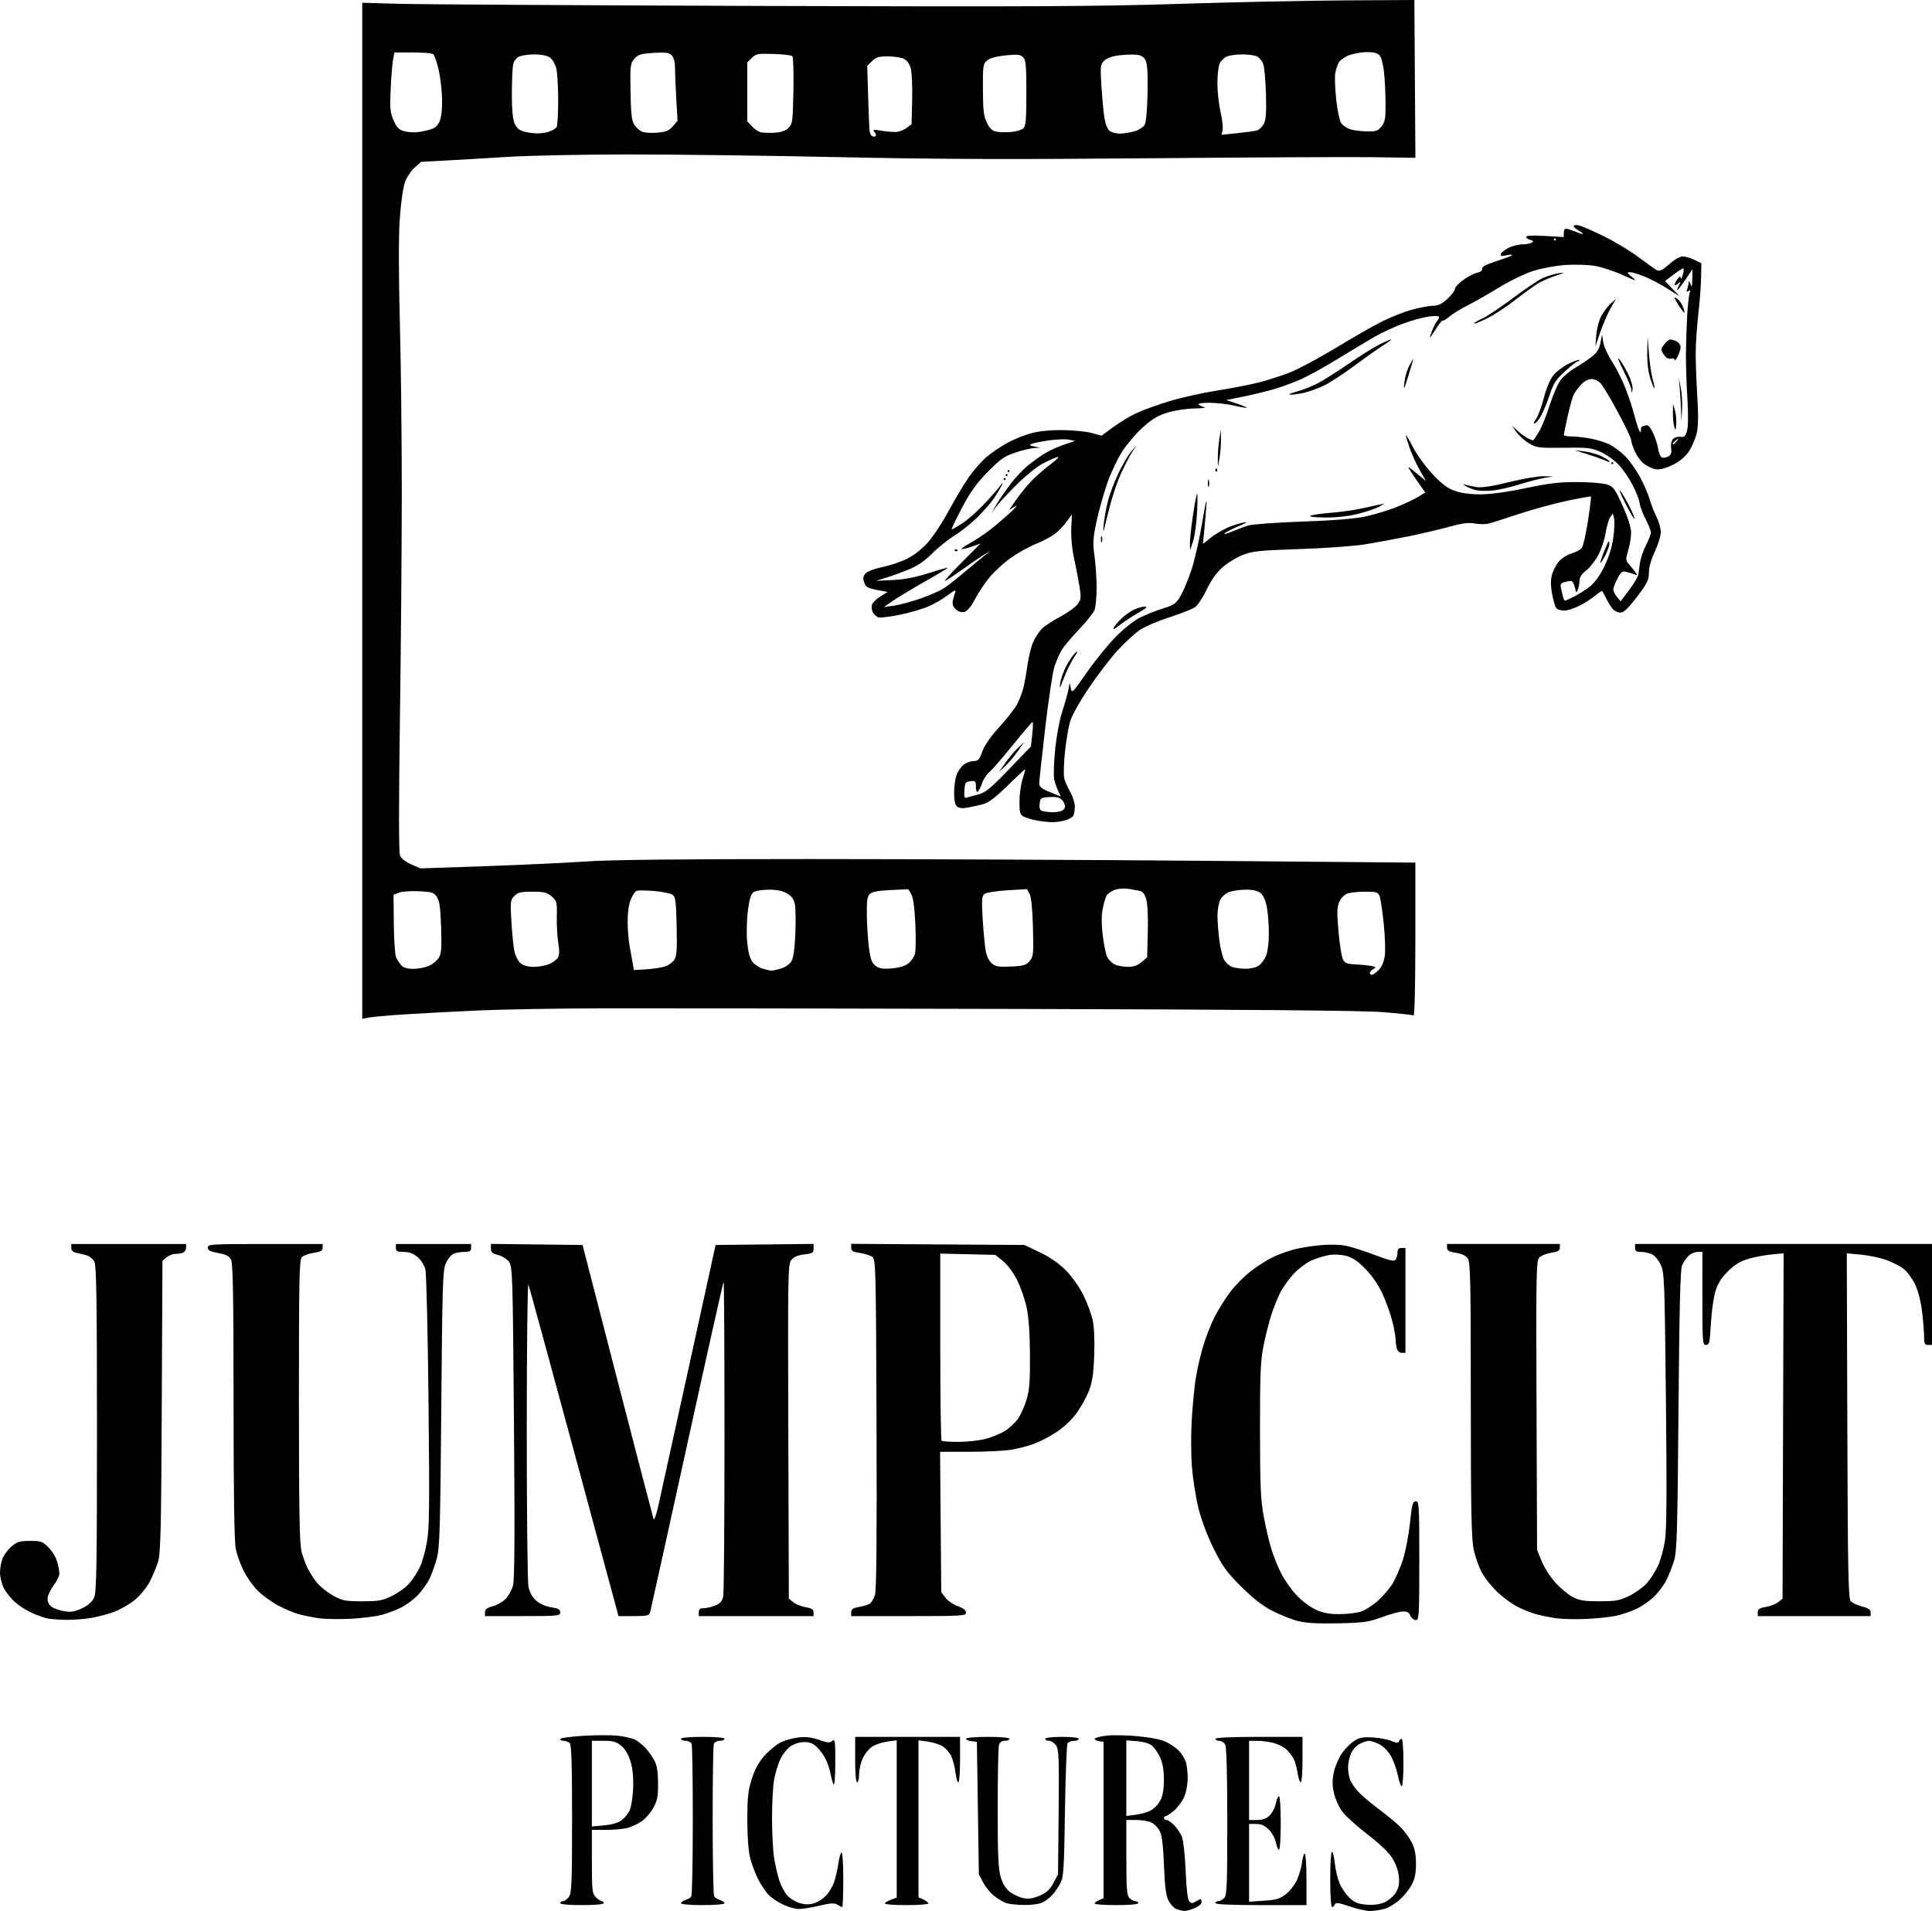
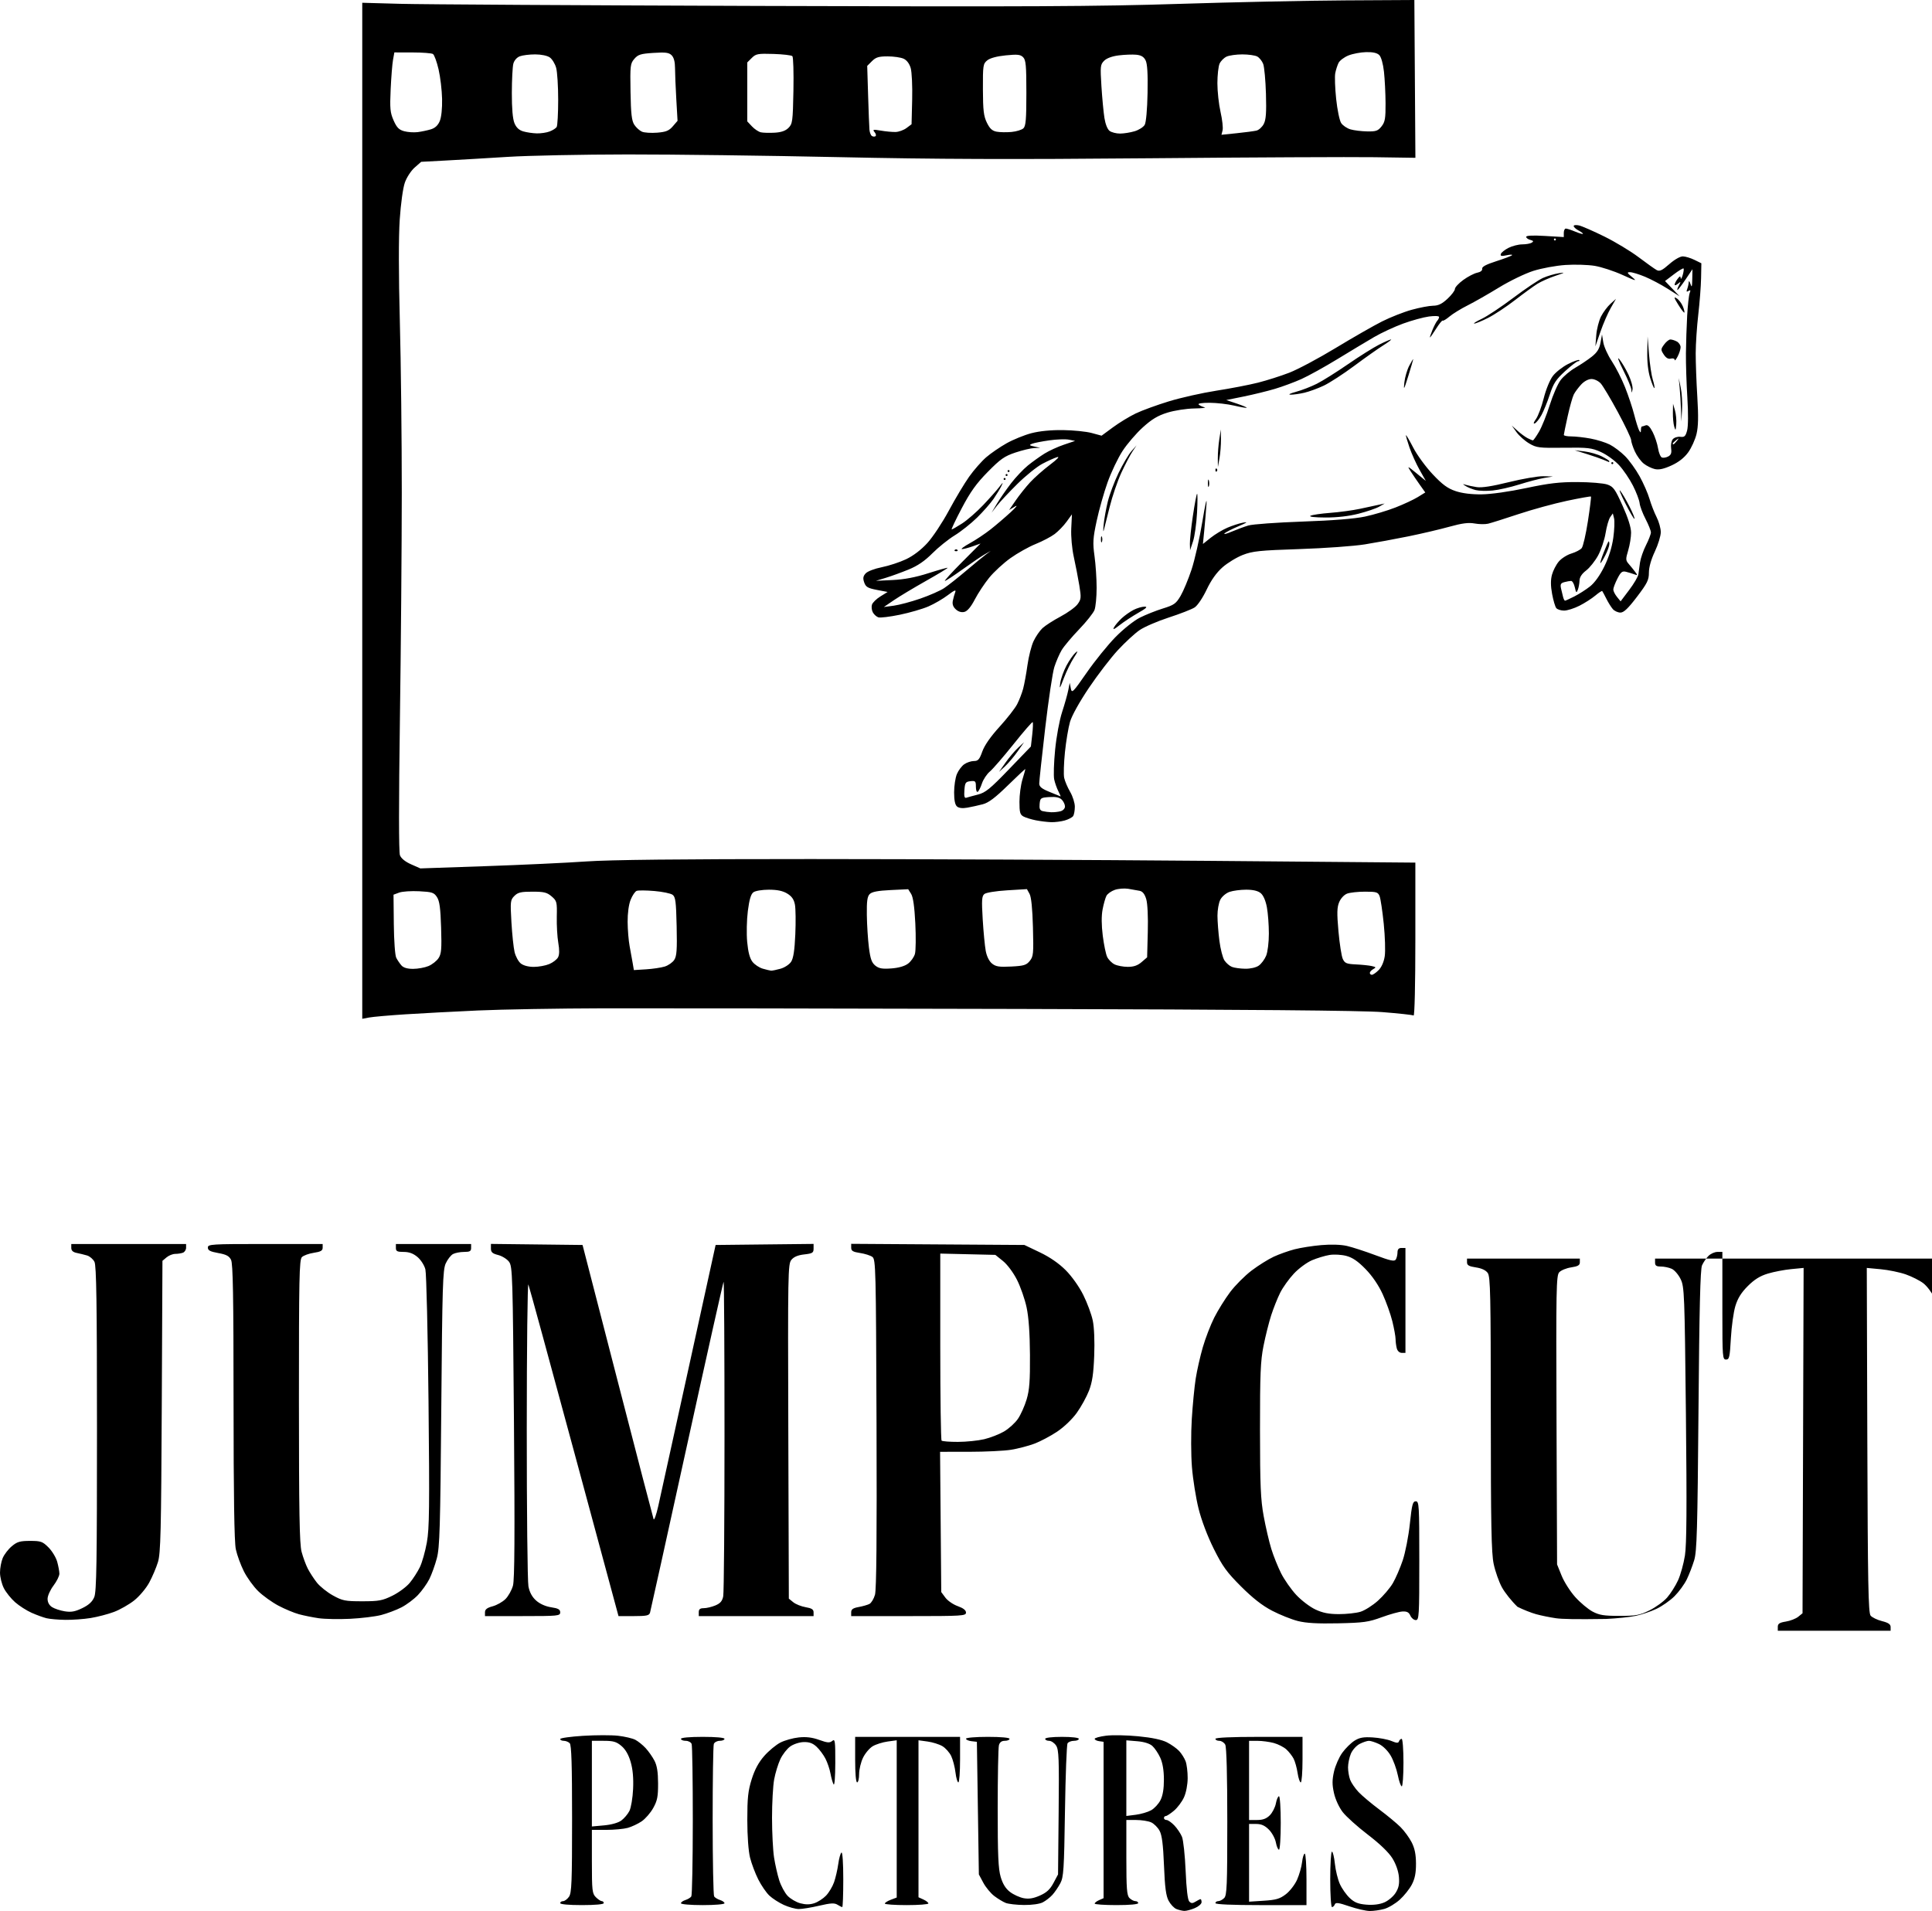
<svg xmlns="http://www.w3.org/2000/svg" xmlns:ns1="http://sodipodi.sourceforge.net/DTD/sodipodi-0.dtd" xmlns:ns2="http://www.inkscape.org/namespaces/inkscape" version="1.1" id="svg5" ns1:docname="logo-1.svg" ns2:version="1.1.2 (b8e25be833, 2022-02-05)" x="0px" y="0px" width="514.624px" height="509.061px" viewBox="18.274 220.087 514.624 509.061" enable-background="new 18.274 220.087 514.624 509.061" xml:space="preserve">
  <ns1:namedview ns2:cy="678.23249" ns2:cx="613.45747" ns2:zoom="0.26244688" showgrid="false" borderopacity="1.0" bordercolor="#666666" pagecolor="#ffffff" id="namedview7" ns2:window-x="-8" ns2:window-height="961" ns2:document-units="mm" ns2:pagecheckerboard="0" ns2:window-width="1280" ns2:pageopacity="0.0" ns2:pageshadow="2" ns2:window-maximized="1" ns2:window-y="-8" ns2:current-layer="layer1">
	</ns1:namedview>
  <g id="layer1" ns2:label="Layer 1" ns2:groupmode="layer">
-     <path id="path286" d="M331.638,728.63c-0.638-0.256-1.574-1.25-2.083-2.207c-0.703-1.326-0.997-3.564-1.231-9.387   c-0.227-5.617-0.537-8.072-1.174-9.256c-0.476-0.887-1.487-1.895-2.248-2.242c-0.76-0.346-2.558-0.629-3.994-0.629h-2.611v9.98   c0,8.371,0.134,10.115,0.828,10.809c0.456,0.457,1.168,0.83,1.582,0.83s0.754,0.236,0.754,0.527c0,0.318-2.285,0.527-5.801,0.527   c-3.189,0-5.8-0.182-5.8-0.402c0-0.223,0.534-0.637,1.187-0.924l1.187-0.52V704.91v-20.828l-1.187-0.168   c-0.652-0.092-1.187-0.371-1.187-0.621c0-0.248,1.364-0.627,3.032-0.838c1.667-0.213,5.53-0.143,8.584,0.156   c3.656,0.355,6.268,0.908,7.646,1.613c1.151,0.592,2.611,1.631,3.244,2.311c0.634,0.682,1.404,1.906,1.714,2.723   c0.309,0.816,0.557,2.834,0.551,4.482c-0.008,1.76-0.411,3.877-0.979,5.129c-0.532,1.172-1.731,2.773-2.665,3.559   s-1.916,1.428-2.185,1.428c-0.268,0-0.487,0.238-0.487,0.527c0,0.291,0.313,0.527,0.693,0.527s1.314,0.652,2.075,1.449   c0.761,0.799,1.677,2.162,2.034,3.033c0.359,0.869,0.797,4.957,0.973,9.084c0.209,4.893,0.549,7.732,0.977,8.16   c0.52,0.52,0.873,0.521,1.691,0.008c0.568-0.354,1.156-0.645,1.305-0.645s0.271,0.367,0.271,0.816c0,0.451-0.824,1.162-1.829,1.582   c-1.006,0.422-2.251,0.75-2.769,0.73c-0.517-0.016-1.461-0.242-2.098-0.5V728.63z M324.887,702.324   c0.87-0.482,1.997-1.699,2.504-2.705c0.62-1.23,0.919-3.035,0.911-5.518c-0.009-2.445-0.338-4.404-0.979-5.801   c-0.532-1.16-1.479-2.564-2.105-3.121c-0.721-0.641-2.196-1.1-4.029-1.252l-2.892-0.24v10.074v10.074l2.504-0.318   C322.178,703.343,324.017,702.806,324.887,702.324L324.887,702.324z M377.7,727.91c-2.896-0.988-3.658-1.088-3.879-0.514   c-0.15,0.393-0.486,0.713-0.745,0.713s-0.471-3.32-0.471-7.381s0.204-7.383,0.452-7.383s0.604,1.447,0.788,3.213   c0.185,1.768,0.78,4.199,1.325,5.404c0.543,1.207,1.727,2.885,2.627,3.73c1.273,1.193,2.263,1.59,4.435,1.77   c1.81,0.15,3.483-0.057,4.745-0.584c1.072-0.447,2.443-1.6,3.046-2.561c0.827-1.316,1.043-2.357,0.88-4.246   c-0.133-1.543-0.8-3.445-1.742-4.965c-0.975-1.57-3.344-3.85-6.537-6.293c-2.756-2.107-5.767-4.811-6.692-6.008   c-0.972-1.258-1.954-3.389-2.325-5.047c-0.504-2.252-0.504-3.484-0.001-5.729c0.353-1.574,1.347-3.836,2.209-5.027   s2.333-2.641,3.267-3.223c1.335-0.832,2.373-1.016,4.861-0.863c1.74,0.109,3.972,0.533,4.959,0.943   c1.41,0.588,1.846,0.607,2.021,0.09c0.124-0.363,0.443-0.66,0.709-0.66s0.482,2.844,0.482,6.328c0,3.48-0.204,6.326-0.453,6.326   c-0.25,0-0.725-1.342-1.055-2.982c-0.33-1.643-1.185-3.984-1.9-5.205c-0.759-1.295-2.055-2.578-3.111-3.08   c-0.997-0.473-2.203-0.859-2.682-0.859c-0.478,0-1.588,0.373-2.466,0.826c-0.888,0.459-1.931,1.623-2.347,2.619   c-0.412,0.986-0.75,2.617-0.75,3.623c0,1.004,0.252,2.496,0.561,3.311c0.308,0.816,1.316,2.287,2.24,3.266   c0.925,0.979,3.407,3.068,5.517,4.643c2.109,1.576,4.658,3.688,5.665,4.693c1.006,1.006,2.34,2.832,2.965,4.055   c0.809,1.586,1.141,3.213,1.152,5.654c0.012,2.484-0.287,4.021-1.093,5.574c-0.611,1.18-2.062,3.004-3.222,4.051   c-1.16,1.049-3.017,2.158-4.125,2.467c-1.107,0.307-2.845,0.555-3.859,0.549c-1.016-0.006-3.468-0.564-5.451-1.24V727.91z    M227.077,727.541c-1.305-0.592-3.048-1.713-3.873-2.494c-0.825-0.779-2.157-2.723-2.959-4.318   c-0.803-1.596-1.785-4.205-2.184-5.801c-0.433-1.736-0.726-5.756-0.728-10.018c-0.002-5.891,0.198-7.764,1.167-10.854   c0.812-2.588,1.842-4.498,3.356-6.219c1.202-1.365,3.135-2.967,4.297-3.559c1.162-0.594,3.367-1.207,4.9-1.365   c1.967-0.203,3.567-0.01,5.436,0.664c2.19,0.787,2.791,0.834,3.473,0.268c0.74-0.613,0.822-0.016,0.808,5.84   c-0.01,3.814-0.201,6.195-0.46,5.732c-0.244-0.434-0.612-1.729-0.819-2.875c-0.206-1.146-0.807-2.926-1.334-3.955   c-0.527-1.027-1.59-2.457-2.361-3.178c-1.023-0.955-1.95-1.293-3.432-1.256c-1.148,0.031-2.711,0.539-3.597,1.17   c-0.861,0.613-2.048,2.139-2.637,3.393c-0.589,1.252-1.329,3.672-1.644,5.377c-0.315,1.705-0.571,6.32-0.569,10.254   s0.248,8.695,0.545,10.58c0.298,1.885,0.918,4.613,1.379,6.064c0.461,1.449,1.45,3.293,2.198,4.094   c0.748,0.803,2.277,1.705,3.397,2.008c1.429,0.385,2.551,0.379,3.761-0.02c0.948-0.314,2.347-1.221,3.109-2.016   s1.72-2.395,2.13-3.557c0.41-1.162,0.916-3.354,1.125-4.869c0.208-1.518,0.594-2.891,0.857-3.053   c0.277-0.172,0.478,2.82,0.478,7.117c0,4.078-0.122,7.414-0.271,7.414c-0.149,0-0.727-0.285-1.283-0.633   c-0.804-0.502-1.806-0.445-4.87,0.271c-2.122,0.496-4.57,0.893-5.44,0.883C230.161,728.625,228.382,728.13,227.077,727.541   L227.077,727.541z M167.494,727.056c0-0.291,0.343-0.527,0.761-0.527s1.13-0.527,1.582-1.172c0.707-1.01,0.821-3.881,0.821-20.723   c0-14.502-0.163-19.713-0.632-20.184c-0.348-0.348-1.06-0.633-1.582-0.633s-0.949-0.213-0.949-0.475s2.741-0.646,6.092-0.855   c3.35-0.209,7.547-0.217,9.326-0.016c1.779,0.203,3.842,0.686,4.586,1.074c0.743,0.389,1.977,1.379,2.741,2.203   c0.765,0.822,1.822,2.328,2.351,3.342c0.691,1.328,0.965,3.031,0.975,6.064c0.012,3.525-0.202,4.604-1.296,6.57   c-0.72,1.293-2.112,2.893-3.093,3.553c-0.981,0.662-2.642,1.441-3.691,1.732c-1.049,0.291-3.628,0.531-5.73,0.533l-3.823,0.002   v8.436c0,7.734,0.088,8.525,1.055,9.492c0.58,0.58,1.292,1.055,1.582,1.055c0.29,0,0.527,0.236,0.527,0.527   c0,0.318-2.285,0.527-5.8,0.527S167.494,727.375,167.494,727.056L167.494,727.056z M183.789,705.037   c0.753-0.557,1.719-1.703,2.146-2.547s0.866-3.469,0.975-5.834c0.134-2.912-0.075-5.238-0.646-7.205   c-0.564-1.939-1.383-3.357-2.465-4.268c-1.344-1.133-2.154-1.365-4.744-1.365h-3.123v11.41v11.41l3.245-0.295   C181.159,706.164,182.952,705.656,183.789,705.037z M199.658,727.091c0-0.271,0.534-0.658,1.187-0.863   c0.652-0.203,1.36-0.635,1.574-0.957c0.213-0.324,0.391-9.408,0.396-20.186c0.005-10.779-0.136-19.975-0.312-20.434   c-0.176-0.459-0.888-0.834-1.582-0.834c-0.694,0-1.262-0.236-1.262-0.527c0-0.318,2.285-0.527,5.8-0.527   c3.515,0,5.8,0.209,5.8,0.527c0,0.291-0.568,0.527-1.262,0.527s-1.406,0.375-1.582,0.834c-0.176,0.459-0.316,9.654-0.312,20.434   c0.005,10.777,0.183,19.861,0.396,20.186c0.213,0.322,0.921,0.754,1.574,0.957c0.653,0.205,1.187,0.592,1.187,0.863   c0,0.273-2.564,0.492-5.8,0.492S199.658,727.365,199.658,727.091L199.658,727.091z M253.968,727.171   c0-0.227,0.712-0.682,1.582-1.01l1.582-0.596v-20.945v-20.945l-2.416,0.332c-1.329,0.182-3.114,0.742-3.966,1.246   c-0.852,0.502-2.019,1.885-2.593,3.07s-1.043,3.148-1.043,4.361s-0.237,2.207-0.527,2.207c-0.321,0-0.527-2.373-0.527-6.064v-6.064   h13.973h13.973v6.064c0,3.336-0.204,6.064-0.454,6.064c-0.25,0-0.595-1.188-0.766-2.637c-0.172-1.449-0.683-3.418-1.137-4.373   c-0.453-0.955-1.513-2.145-2.354-2.641c-0.841-0.498-2.617-1.053-3.946-1.234l-2.416-0.332v20.91v20.91l1.318,0.602   c0.725,0.33,1.318,0.799,1.318,1.043s-2.61,0.443-5.8,0.443C256.578,727.583,253.968,727.398,253.968,727.171L253.968,727.171z    M286.147,726.996c-0.716-0.285-2.083-1.115-3.037-1.842c-0.954-0.729-2.266-2.318-2.916-3.533l-1.182-2.211l-0.264-17.664   l-0.264-17.664l-1.45-0.166c-0.797-0.092-1.45-0.389-1.45-0.66c0-0.273,2.56-0.492,5.8-0.492c3.515,0,5.8,0.209,5.8,0.527   c0,0.291-0.565,0.527-1.257,0.527c-0.857,0-1.357,0.377-1.575,1.188c-0.175,0.652-0.321,8.201-0.325,16.777   c-0.005,12.477,0.154,16.133,0.8,18.309c0.56,1.883,1.329,3.113,2.505,4.006c0.934,0.707,2.563,1.447,3.621,1.645   c1.391,0.258,2.587,0.063,4.317-0.703c1.791-0.791,2.701-1.635,3.614-3.344l1.219-2.285l0.16-16.527   c0.139-14.34,0.05-16.695-0.672-17.795c-0.457-0.697-1.3-1.27-1.873-1.27s-1.042-0.236-1.042-0.527   c0-0.309,1.845-0.527,4.481-0.527s4.482,0.219,4.482,0.527c0,0.291-0.58,0.527-1.287,0.527c-0.708,0-1.479,0.297-1.714,0.66   c-0.234,0.361-0.546,8.488-0.69,18.059c-0.237,15.668-0.361,17.584-1.248,19.246c-0.541,1.016-1.49,2.402-2.109,3.082   c-0.618,0.68-1.765,1.57-2.548,1.977c-0.84,0.438-2.894,0.729-5.009,0.707C289.063,727.533,286.864,727.283,286.147,726.996   L286.147,726.996z M342.023,727.056c0-0.291,0.339-0.527,0.753-0.527s1.127-0.373,1.582-0.83c0.724-0.723,0.828-3.305,0.828-20.334   c0-12.438-0.197-19.877-0.545-20.525c-0.301-0.563-1.012-1.021-1.582-1.021s-1.036-0.236-1.036-0.527   c0-0.334,4.218-0.527,11.601-0.527h11.6v6.064c0,3.336-0.211,6.064-0.467,6.064c-0.258,0-0.637-1.125-0.843-2.498   s-0.685-3.094-1.063-3.822c-0.38-0.73-1.247-1.838-1.927-2.461c-0.681-0.625-2.186-1.395-3.346-1.711s-3.118-0.576-4.351-0.578   l-2.24-0.002v10.545v10.545h2.133c1.546,0,2.48-0.346,3.393-1.258c0.692-0.693,1.42-2.117,1.616-3.164   c0.196-1.049,0.568-1.904,0.826-1.904c0.257,0,0.469,3.203,0.469,7.117c0,3.916-0.211,7.119-0.469,7.119s-0.632-0.867-0.829-1.926   c-0.199-1.059-1.038-2.6-1.864-3.428c-1.092-1.092-2.019-1.502-3.389-1.502h-1.886v10.352v10.352l3.931-0.252   c3.265-0.211,4.259-0.502,5.862-1.727c1.064-0.811,2.413-2.561,3.003-3.893c0.589-1.332,1.185-3.434,1.323-4.672   c0.141-1.238,0.461-2.25,0.713-2.25s0.459,3.084,0.459,6.854v6.855h-12.127C346.417,727.583,342.023,727.392,342.023,727.056   L342.023,727.056z M363.981,651.906c-1.697-0.43-4.782-1.662-6.854-2.74c-2.616-1.363-5.143-3.336-8.271-6.459   c-3.814-3.811-4.926-5.344-7.267-10.033c-1.676-3.357-3.272-7.574-4.056-10.711c-0.711-2.846-1.505-7.828-1.764-11.072   c-0.258-3.244-0.278-8.984-0.043-12.754c0.234-3.77,0.705-8.635,1.047-10.811c0.341-2.174,1.188-5.92,1.884-8.324   c0.694-2.402,2.065-5.963,3.046-7.908c0.98-1.947,2.889-5.012,4.24-6.811c1.352-1.797,3.93-4.383,5.728-5.744   s4.456-3.021,5.906-3.691s3.941-1.555,5.536-1.967c1.596-0.414,4.799-0.916,7.119-1.117c2.569-0.223,5.225-0.139,6.795,0.217   c1.416,0.32,4.83,1.428,7.584,2.459c4.018,1.504,5.096,1.736,5.456,1.168c0.247-0.389,0.452-1.242,0.456-1.895   c0.006-0.832,0.323-1.186,1.063-1.186h1.055V566.5v13.973h-0.992c-0.584,0-1.125-0.488-1.312-1.188   c-0.175-0.652-0.321-1.764-0.325-2.471c-0.006-0.705-0.391-2.842-0.859-4.744c-0.47-1.904-1.631-5.16-2.581-7.238   c-1.099-2.4-2.757-4.832-4.552-6.676c-2.031-2.086-3.469-3.07-5.125-3.51c-1.287-0.342-3.26-0.453-4.481-0.254   c-1.2,0.195-3.3,0.83-4.667,1.41s-3.541,2.186-4.832,3.566c-1.292,1.379-2.928,3.668-3.638,5.084   c-0.709,1.416-1.786,4.115-2.396,6.002c-0.607,1.885-1.53,5.563-2.05,8.172c-0.797,4.004-0.942,7.51-0.932,22.41   c0.012,14.834,0.169,18.508,0.981,22.936c0.533,2.9,1.444,6.814,2.025,8.701c0.58,1.885,1.759,4.82,2.618,6.525   c0.859,1.703,2.671,4.289,4.026,5.746c1.354,1.455,3.649,3.203,5.1,3.883c1.959,0.918,3.568,1.236,6.266,1.24   c1.996,0.002,4.571-0.277,5.723-0.621c1.15-0.346,3.26-1.678,4.688-2.963c1.428-1.283,3.209-3.377,3.957-4.654   c0.748-1.275,1.93-4.006,2.627-6.066s1.555-6.445,1.904-9.746c0.549-5.166,0.768-6,1.578-6c0.881,0,0.939,0.994,0.939,15.818   c0,14.758-0.063,15.818-0.93,15.818c-0.512,0-1.164-0.533-1.449-1.186c-0.389-0.887-0.922-1.166-2.104-1.102   c-0.869,0.045-3.361,0.736-5.535,1.533c-3.51,1.287-4.815,1.469-11.601,1.617C369.231,652.636,366.196,652.464,363.981,651.906   L363.981,651.906z M30.666,651.162c-0.87-0.211-2.662-0.865-3.981-1.451c-1.32-0.588-3.291-1.85-4.381-2.807   s-2.442-2.643-3.005-3.746c-0.563-1.104-1.023-2.973-1.023-4.154c0-1.18,0.324-2.922,0.719-3.867   c0.396-0.947,1.481-2.363,2.414-3.146c1.43-1.205,2.188-1.426,4.87-1.426c2.889,0,3.333,0.156,4.915,1.738   c0.956,0.955,1.999,2.676,2.317,3.822s0.58,2.576,0.582,3.178c0.002,0.6-0.702,2.023-1.564,3.162   c-0.862,1.141-1.574,2.719-1.582,3.51c-0.01,0.92,0.412,1.717,1.172,2.215c0.652,0.426,2.181,0.934,3.396,1.129   c1.724,0.275,2.751,0.09,4.672-0.84c1.74-0.842,2.677-1.707,3.195-2.945c0.605-1.449,0.731-9.252,0.725-44.875   c-0.005-33.559-0.155-43.412-0.67-44.432c-0.364-0.721-1.25-1.482-1.969-1.695c-0.719-0.211-1.96-0.516-2.757-0.678   c-0.995-0.201-1.45-0.619-1.45-1.336v-1.045h15.292h15.291v0.998c0,0.549-0.375,1.143-0.834,1.318   c-0.459,0.176-1.382,0.32-2.051,0.32c-0.669,0-1.711,0.414-2.315,0.922l-1.098,0.922l-0.182,38.756   c-0.157,33.299-0.299,39.137-1.008,41.471c-0.454,1.492-1.506,3.967-2.337,5.494c-0.84,1.547-2.624,3.66-4.015,4.762   c-1.377,1.088-3.8,2.465-5.385,3.057c-1.585,0.594-4.374,1.32-6.196,1.617c-1.823,0.295-4.857,0.516-6.742,0.488   C33.79,651.568,31.536,651.373,30.666,651.162L30.666,651.162z M103.167,651.16c-1.595-0.23-3.968-0.711-5.273-1.064   c-1.305-0.355-3.764-1.385-5.465-2.285c-1.701-0.902-4.117-2.635-5.37-3.854c-1.253-1.217-2.976-3.602-3.829-5.299   c-0.853-1.697-1.817-4.342-2.143-5.879c-0.407-1.914-0.596-14.285-0.602-39.283c-0.004-28.145-0.158-36.789-0.667-37.805   c-0.514-1.027-1.271-1.428-3.419-1.811c-2.135-0.381-2.76-0.709-2.76-1.451c0-0.904,0.863-0.957,15.291-0.957h15.291v0.994   c0,0.773-0.524,1.074-2.366,1.35c-1.302,0.195-2.725,0.713-3.164,1.152c-0.697,0.697-0.796,5.533-0.791,38.328   c0.005,29.574,0.155,38.09,0.708,40.168c0.387,1.449,1.128,3.467,1.648,4.48c0.52,1.016,1.607,2.689,2.416,3.719   c0.809,1.029,2.734,2.572,4.278,3.428c2.556,1.414,3.256,1.555,7.816,1.555c4.424,0,5.361-0.174,8.03-1.484   c1.662-0.816,3.744-2.357,4.627-3.428c0.883-1.068,2.093-2.945,2.687-4.17c0.595-1.225,1.435-4.191,1.866-6.592   c0.666-3.701,0.732-9.404,0.442-37.582c-0.188-18.27-0.564-34.09-0.835-35.156c-0.276-1.088-1.201-2.535-2.105-3.297   c-1.133-0.953-2.228-1.355-3.681-1.355c-1.717,0-2.069-0.18-2.069-1.055v-1.055h10.019h10.018v1.055   c0,0.857-0.352,1.055-1.88,1.055c-1.034,0-2.359,0.256-2.945,0.568c-0.585,0.314-1.459,1.441-1.942,2.506   c-0.783,1.723-0.912,5.932-1.181,38.58c-0.264,31.92-0.417,37.072-1.185,39.957c-0.484,1.822-1.381,4.314-1.994,5.537   c-0.612,1.223-1.977,3.135-3.034,4.248c-1.057,1.111-3.044,2.598-4.417,3.299c-1.373,0.703-3.79,1.615-5.372,2.027   c-1.582,0.41-5.323,0.867-8.313,1.012S104.761,651.39,103.167,651.16L103.167,651.16z M432.715,651.162   c-1.595-0.232-3.964-0.715-5.264-1.074c-1.3-0.357-3.534-1.244-4.966-1.969c-1.431-0.725-3.827-2.479-5.326-3.895   c-1.499-1.418-3.368-3.76-4.154-5.203c-0.786-1.445-1.771-4.236-2.187-6.201c-0.616-2.908-0.76-10.369-0.767-39.973   c-0.009-31.654-0.113-36.545-0.809-37.537c-0.523-0.748-1.615-1.264-3.164-1.496c-1.84-0.275-2.364-0.574-2.364-1.35v-0.994h15.027   h15.027v0.994c0,0.771-0.521,1.074-2.312,1.342c-1.271,0.191-2.703,0.779-3.181,1.307c-0.792,0.875-0.854,4.32-0.72,39.391   l0.148,38.432l1.215,3.006c0.668,1.654,2.303,4.217,3.632,5.695s3.393,3.209,4.585,3.846c1.796,0.961,3.03,1.16,7.178,1.16   c4.416,0.002,5.364-0.172,8.005-1.469c1.647-0.809,3.76-2.342,4.692-3.404s2.243-3.129,2.912-4.592s1.496-4.439,1.838-6.615   c0.459-2.918,0.527-12.797,0.261-37.699c-0.343-32.047-0.413-33.855-1.396-35.906c-0.569-1.188-1.637-2.434-2.371-2.768   c-0.734-0.336-2.036-0.609-2.893-0.609c-1.205,0-1.557-0.238-1.557-1.055v-1.055h39.546h39.546v13.445v13.445h-1.055   c-0.891,0-1.055-0.352-1.055-2.254c0-1.24-0.246-4.266-0.547-6.723c-0.336-2.752-1.061-5.533-1.886-7.24   c-0.737-1.525-2.127-3.373-3.09-4.107c-0.962-0.734-3.064-1.797-4.672-2.361s-4.604-1.184-6.657-1.375l-3.734-0.348l0.143,45.869   c0.119,38.225,0.266,46.018,0.876,46.752c0.403,0.486,1.768,1.145,3.032,1.463c1.693,0.426,2.299,0.84,2.299,1.57v0.992h-15.027   h-15.027v-1.049c0-0.818,0.471-1.123,2.14-1.391c1.177-0.188,2.66-0.764,3.296-1.277l1.155-0.936l0.144-45.998l0.143-45.996   l-3.307,0.318c-1.818,0.176-4.612,0.711-6.207,1.191c-2.087,0.627-3.586,1.557-5.346,3.316c-1.755,1.756-2.694,3.266-3.323,5.346   c-0.482,1.596-1.02,5.451-1.192,8.568c-0.28,5.051-0.421,5.668-1.29,5.668c-0.922,0-0.976-0.686-0.976-12.391V553.58h-1.318   c-0.726,0-1.803,0.484-2.394,1.076c-0.592,0.592-1.36,1.719-1.708,2.504c-0.462,1.045-0.716,11.439-0.94,38.602   c-0.264,31.801-0.429,37.574-1.144,39.939c-0.46,1.52-1.347,3.82-1.972,5.111s-2.091,3.301-3.258,4.469   c-1.166,1.166-3.347,2.693-4.844,3.395c-1.498,0.701-3.978,1.539-5.511,1.861c-1.534,0.322-5.093,0.691-7.909,0.818   C437.92,651.482,434.311,651.394,432.715,651.162L432.715,651.162z M147.458,649.566c0-0.754,0.552-1.184,2.039-1.584   c1.121-0.301,2.663-1.172,3.426-1.936s1.657-2.365,1.987-3.559c0.438-1.584,0.509-13.326,0.265-43.561   c-0.316-39.119-0.388-41.465-1.308-42.711c-0.536-0.725-1.841-1.537-2.9-1.807c-1.53-0.387-1.927-0.742-1.927-1.723v-1.234   l12.204,0.141l12.204,0.143l9.319,36.117c5.125,19.865,9.446,36.475,9.602,36.91c0.155,0.436,0.71-1.107,1.234-3.428   s4.177-18.93,8.119-36.91l7.168-32.689l13.048-0.143l13.048-0.141v1.26c0,1.109-0.295,1.291-2.484,1.539   c-1.703,0.191-2.783,0.648-3.436,1.455c-0.904,1.117-0.945,3.438-0.812,45.709l0.141,44.533l1.188,0.961   c0.653,0.529,2.136,1.121,3.295,1.318c1.6,0.27,2.108,0.598,2.108,1.363v1.008h-15.291h-15.291v-1.055   c0-0.775,0.352-1.053,1.335-1.053c0.734,0,2.123-0.33,3.086-0.732c1.316-0.551,1.835-1.154,2.092-2.439   c0.188-0.938,0.341-20.225,0.341-42.855c0-22.633-0.108-41.041-0.241-40.91c-0.132,0.133-4.534,19.807-9.782,43.721   s-9.664,43.895-9.813,44.402c-0.229,0.775-0.921,0.922-4.336,0.922h-4.063l-11.787-43.631   c-6.482-23.998-11.978-44.107-12.213-44.688s-0.431,16.74-0.437,38.492c-0.005,21.75,0.194,40.605,0.444,41.902   c0.307,1.592,0.974,2.822,2.053,3.785c0.992,0.887,2.51,1.564,4.004,1.789c1.879,0.281,2.406,0.578,2.406,1.355   c0,0.939-0.553,0.994-10.018,0.994h-10.019V649.566L147.458,649.566z M245.004,649.568c0-0.775,0.489-1.119,1.978-1.387   c1.087-0.197,2.384-0.568,2.881-0.824c0.498-0.256,1.162-1.352,1.476-2.436c0.396-1.363,0.523-15.385,0.414-45.643   c-0.149-41.303-0.209-43.713-1.104-44.367c-0.521-0.381-2.003-0.852-3.295-1.045c-1.87-0.279-2.349-0.564-2.349-1.395v-1.043   l23.069,0.152l23.068,0.152l4.102,1.959c2.665,1.271,5.078,2.936,6.887,4.746c1.629,1.631,3.574,4.367,4.69,6.602   c1.049,2.1,2.188,5.174,2.533,6.832c0.38,1.828,0.53,5.516,0.382,9.365c-0.186,4.822-0.521,7.064-1.391,9.314   c-0.631,1.629-2.088,4.277-3.238,5.885c-1.225,1.709-3.412,3.803-5.269,5.043c-1.747,1.166-4.469,2.604-6.049,3.195   s-4.365,1.316-6.188,1.613c-1.823,0.295-6.826,0.539-11.117,0.541l-7.803,0.006l0.157,18.682l0.157,18.68l1.103,1.488   c0.606,0.818,2.089,1.836,3.295,2.262c1.461,0.518,2.193,1.088,2.193,1.715c0,0.877-0.979,0.938-15.292,0.938h-15.291v-1.029   V649.568z M280.41,603.482c1.638-0.387,4.027-1.316,5.31-2.068s2.95-2.271,3.706-3.377s1.797-3.436,2.313-5.174   c0.749-2.521,0.928-4.936,0.884-11.865c-0.037-5.791-0.337-10.021-0.9-12.654c-0.465-2.176-1.617-5.477-2.559-7.336   c-0.985-1.941-2.575-4.072-3.738-5.008l-2.024-1.629l-7.335-0.172l-7.335-0.172v24.734c0,13.604,0.158,24.893,0.352,25.086   s2.151,0.348,4.35,0.342c2.199-0.004,5.338-0.322,6.977-0.709V603.482z M114.767,356.152V220.826l10.15,0.28   c5.583,0.154,48.708,0.407,95.833,0.563c71.116,0.235,90.075,0.142,111.519-0.545c14.211-0.456,34.142-0.875,44.291-0.933   l18.455-0.104l0.139,21.019l0.138,21.019l-10.947-0.161c-6.021-0.088-32.896,0.037-59.72,0.279   c-37.062,0.334-57.004,0.262-83.047-0.299c-18.85-0.406-44.12-0.729-56.155-0.717c-12.035,0.012-26.39,0.303-31.9,0.648   c-5.51,0.345-12.953,0.783-16.541,0.973l-6.522,0.346l-1.738,1.526c-0.966,0.848-2.126,2.632-2.61,4.015   c-0.502,1.434-1.081,5.62-1.364,9.871c-0.311,4.655-0.299,14.688,0.032,27.155c0.288,10.875,0.52,31.399,0.515,45.609   c-0.005,14.211-0.229,41.449-0.5,60.53c-0.31,21.959-0.306,35.18,0.013,36.016c0.319,0.84,1.401,1.719,2.968,2.412l2.466,1.092   l17.441-0.602c9.593-0.33,21.594-0.891,26.668-1.248c6.349-0.447,25.021-0.648,59.846-0.643   c27.84,0.004,75.474,0.219,105.851,0.477l55.232,0.471v20.512c0,11.943-0.197,20.389-0.472,20.219   c-0.26-0.16-3.997-0.568-8.305-0.906c-5.368-0.422-35.784-0.688-96.679-0.842c-48.866-0.123-98.693-0.201-110.729-0.17   c-12.035,0.029-27.102,0.289-33.482,0.576c-6.38,0.287-15.111,0.75-19.402,1.027s-8.622,0.66-9.623,0.848l-1.82,0.342   L114.767,356.152z M385.505,478.509c0.771-0.771,1.394-2.193,1.62-3.703c0.202-1.348,0.083-5.232-0.265-8.635   c-0.348-3.4-0.846-6.717-1.105-7.369c-0.422-1.059-0.838-1.186-3.877-1.186c-1.872,0-4.023,0.234-4.781,0.523   c-0.789,0.299-1.689,1.27-2.106,2.266c-0.589,1.408-0.625,2.904-0.191,7.781c0.296,3.32,0.814,6.631,1.153,7.357   c0.534,1.141,1.006,1.336,3.513,1.453c1.593,0.076,3.485,0.271,4.206,0.438c1.16,0.266,1.205,0.359,0.396,0.813   c-0.503,0.281-0.915,0.738-0.915,1.014s0.248,0.5,0.551,0.5C384.006,479.761,384.817,479.199,385.505,478.509L385.505,478.509z    M195.327,477.566c0.953-0.295,2.098-1.092,2.544-1.773c0.659-1.006,0.779-2.688,0.64-8.961c-0.146-6.602-0.304-7.818-1.088-8.391   c-0.504-0.367-2.689-0.818-4.856-1.002c-2.167-0.184-4.286-0.199-4.71-0.037s-1.146,1.23-1.603,2.375   c-0.504,1.262-0.819,3.578-0.8,5.891c0.017,2.098,0.255,4.998,0.53,6.449c0.274,1.449,0.641,3.48,0.815,4.512l0.317,1.875   l3.24-0.201C192.137,478.191,194.374,477.861,195.327,477.566L195.327,477.566z M226.159,478.15   c1.099-0.305,2.364-1.133,2.839-1.855c0.612-0.934,0.931-3.016,1.12-7.293c0.145-3.291,0.101-6.855-0.099-7.92   c-0.262-1.398-0.829-2.219-2.048-2.961c-1.179-0.719-2.644-1.029-4.88-1.029c-1.788-0.002-3.606,0.299-4.129,0.682   c-0.664,0.484-1.095,1.932-1.484,4.98c-0.302,2.363-0.381,6.082-0.177,8.264c0.255,2.725,0.699,4.383,1.416,5.295   c0.574,0.73,1.8,1.547,2.725,1.814s1.918,0.506,2.208,0.531S225.068,478.455,226.159,478.15L226.159,478.15z M132.406,477.433   c0.983-0.41,2.19-1.361,2.682-2.111c0.755-1.152,0.861-2.418,0.683-8.135c-0.162-5.195-0.417-7.084-1.1-8.125   c-0.795-1.215-1.294-1.379-4.729-1.557c-2.112-0.109-4.516,0.051-5.343,0.357l-1.504,0.559l0.079,7.852   c0.044,4.428,0.327,8.334,0.649,8.957c0.313,0.607,0.932,1.52,1.375,2.027c0.537,0.615,1.573,0.922,3.113,0.922   C129.58,478.179,131.423,477.843,132.406,477.433L132.406,477.433z M260.142,476.792c0.778-0.582,1.607-1.752,1.843-2.604   c0.235-0.85,0.281-4.512,0.1-8.137c-0.221-4.426-0.586-7-1.112-7.84l-0.784-1.248l-4.705,0.225   c-3.355,0.162-4.944,0.465-5.54,1.061c-0.649,0.648-0.82,1.893-0.771,5.582c0.035,2.611,0.282,6.49,0.55,8.619   c0.383,3.049,0.744,4.082,1.7,4.855c0.961,0.777,1.847,0.936,4.259,0.762C257.628,477.927,259.238,477.466,260.142,476.792   L260.142,476.792z M353.562,477.32c0.676-0.473,1.559-1.65,1.963-2.619c0.418-1,0.735-3.555,0.735-5.924   c0-2.289-0.237-5.439-0.527-7.002c-0.329-1.77-0.947-3.189-1.641-3.764c-0.747-0.619-2.02-0.922-3.876-0.922   c-1.52,0-3.517,0.262-4.439,0.584c-0.938,0.326-2.018,1.244-2.451,2.082c-0.426,0.824-0.768,2.756-0.758,4.293   c0.008,1.537,0.244,4.555,0.523,6.705s0.879,4.477,1.332,5.17c0.454,0.691,1.346,1.469,1.981,1.725s2.229,0.48,3.542,0.498   C351.351,478.166,352.841,477.826,353.562,477.32L353.562,477.32z M164.569,476.906c0.982-0.41,2.039-1.217,2.347-1.795   c0.378-0.705,0.4-1.969,0.069-3.867c-0.271-1.551-0.451-4.684-0.4-6.963c0.087-3.928,0.015-4.207-1.375-5.404   c-1.242-1.068-2.026-1.26-5.127-1.26c-3.041,0-3.853,0.191-4.792,1.131c-1.067,1.066-1.112,1.463-0.792,6.986   c0.187,3.221,0.565,6.805,0.841,7.965c0.276,1.16,1.015,2.523,1.642,3.031c0.701,0.568,2.035,0.922,3.47,0.922   C161.734,477.652,163.586,477.316,164.569,476.906L164.569,476.906z M292.571,476.064c0.967-1.193,1.035-1.918,0.847-8.951   c-0.135-5.016-0.446-8.086-0.905-8.914l-0.699-1.262l-5.269,0.32c-3.007,0.184-5.613,0.607-6.072,0.988   c-0.676,0.561-0.745,1.633-0.437,6.742c0.202,3.34,0.565,7.133,0.809,8.428c0.271,1.443,0.916,2.738,1.668,3.348   c1.015,0.82,1.9,0.959,5.117,0.797C291,477.388,291.66,477.189,292.571,476.064L292.571,476.064z M322.353,476.382l1.479-1.271   l0.178-6.766c0.106-4.023-0.063-7.564-0.415-8.74c-0.408-1.361-0.956-2.053-1.76-2.217c-0.641-0.131-2.013-0.373-3.048-0.539   c-1.034-0.164-2.642-0.035-3.57,0.289s-1.926,1.031-2.216,1.574c-0.289,0.541-0.753,2.176-1.029,3.631   c-0.326,1.725-0.311,4.166,0.044,6.998c0.3,2.391,0.827,4.938,1.172,5.656s1.22,1.605,1.944,1.973   c0.726,0.367,2.314,0.67,3.53,0.674C320.247,477.65,321.293,477.292,322.353,476.382L322.353,476.382z M251.237,255.292   c-0.595-0.717-0.401-0.764,1.688-0.408c1.298,0.222,3.056,0.385,3.905,0.363c0.85-0.022,2.155-0.495,2.9-1.051l1.355-1.011   l0.162-6.535c0.089-3.595-0.087-7.386-0.391-8.426c-0.35-1.195-1.048-2.116-1.9-2.505c-0.741-0.337-2.652-0.614-4.247-0.614   c-2.36,0-3.135,0.236-4.168,1.269l-1.27,1.27l0.24,7.826c0.132,4.304,0.291,8.419,0.353,9.145c0.062,0.725,0.347,1.48,0.633,1.679   c0.286,0.198,0.721,0.236,0.966,0.085C251.709,256.226,251.607,255.737,251.237,255.292L251.237,255.292z M352.954,254.876   c0.648-0.152,1.524-0.948,1.949-1.769c0.59-1.142,0.727-3.026,0.58-8.034c-0.105-3.598-0.438-7.18-0.737-7.959   s-1.015-1.67-1.59-1.978s-2.354-0.559-3.955-0.559s-3.488,0.263-4.194,0.585c-0.707,0.322-1.549,1.164-1.871,1.87   s-0.585,3.066-0.585,5.242c0,2.177,0.378,5.62,0.841,7.652c0.461,2.032,0.705,4.228,0.542,4.879l-0.298,1.185l4.071-0.419   C349.946,255.342,352.308,255.029,352.954,254.876L352.954,254.876z M133.035,254.543c1.125-0.34,1.89-1.047,2.373-2.193   c0.433-1.025,0.679-3.351,0.625-5.909c-0.048-2.32-0.472-5.871-0.941-7.89c-0.469-2.019-1.141-3.854-1.494-4.078   c-0.352-0.224-2.81-0.411-5.46-0.415l-4.819-0.008l-0.358,1.978c-0.197,1.087-0.48,4.626-0.629,7.865   c-0.235,5.121-0.133,6.199,0.787,8.279c0.838,1.895,1.422,2.491,2.813,2.869c0.965,0.262,2.585,0.371,3.6,0.241   C130.545,255.152,132.123,254.82,133.035,254.543L133.035,254.543z M164.681,255.108c0.811-0.308,1.653-0.842,1.872-1.187   c0.219-0.344,0.4-3.592,0.403-7.217c0.002-3.625-0.24-7.474-0.54-8.553c-0.3-1.079-1.063-2.325-1.696-2.769   c-0.676-0.473-2.287-0.806-3.9-0.806c-1.512,0-3.351,0.229-4.086,0.508c-0.8,0.304-1.493,1.1-1.724,1.978   c-0.212,0.808-0.392,4.316-0.399,7.796c-0.01,4.147,0.232,6.918,0.699,8.043c0.492,1.183,1.225,1.863,2.362,2.193   c0.907,0.263,2.523,0.499,3.592,0.525C162.333,255.647,163.871,255.417,164.681,255.108L164.681,255.108z M197.491,253.734   l1.26-1.46l-0.335-5.817c-0.185-3.199-0.336-6.926-0.338-8.283c-0.001-1.611-0.312-2.776-0.894-3.358   c-0.73-0.73-1.605-0.846-4.842-0.638c-3.404,0.218-4.109,0.438-5.099,1.588c-1.078,1.253-1.14,1.793-1.018,8.774   c0.104,5.905,0.312,7.716,1.012,8.784c0.485,0.74,1.402,1.569,2.038,1.843c0.635,0.273,2.46,0.391,4.056,0.262   C195.682,255.239,196.47,254.918,197.491,253.734L197.491,253.734z M228.307,254.147c1.064-1.063,1.154-1.739,1.311-9.897   c0.092-4.816-0.033-8.957-0.279-9.203c-0.246-0.246-2.507-0.511-5.026-0.59c-4.166-0.13-4.689-0.034-5.785,1.059l-1.205,1.202   v7.852v7.852l1.251,1.332c0.689,0.733,1.756,1.443,2.373,1.579c0.616,0.136,2.268,0.181,3.669,0.101   C226.388,255.332,227.513,254.94,228.307,254.147L228.307,254.147z M290.877,254.268c0.641-0.607,0.791-2.397,0.791-9.411   c0-7.34-0.133-8.793-0.869-9.529c-0.723-0.723-1.499-0.805-4.623-0.492c-2.379,0.239-4.185,0.728-4.932,1.334   c-1.11,0.903-1.176,1.343-1.152,7.723c0.02,5.605,0.202,7.127,1.054,8.875c0.775,1.587,1.421,2.182,2.612,2.402   c0.87,0.161,2.649,0.192,3.955,0.07C289.019,255.118,290.442,254.68,290.877,254.268L290.877,254.268z M320.507,255.048   c1.139-0.341,2.346-1.112,2.685-1.713c0.364-0.649,0.673-4.095,0.756-8.476c0.099-5.159-0.06-7.779-0.526-8.7   c-0.482-0.953-1.176-1.367-2.5-1.494c-1.01-0.096-3.1-0.017-4.646,0.175c-1.771,0.221-3.212,0.751-3.894,1.432   c-1.007,1.007-1.057,1.475-0.722,6.775c0.198,3.131,0.558,6.938,0.798,8.458c0.264,1.667,0.816,3.042,1.393,3.464   c0.525,0.384,1.773,0.699,2.771,0.699S319.368,255.39,320.507,255.048L320.507,255.048z M386.276,253.752   c0.93-1.182,1.089-2.106,1.066-6.195c-0.015-2.644-0.206-6.412-0.424-8.375c-0.236-2.125-0.742-3.913-1.248-4.42   c-0.578-0.578-1.701-0.832-3.495-0.792c-1.454,0.032-3.575,0.432-4.714,0.888c-1.139,0.456-2.328,1.35-2.643,1.987   c-0.313,0.638-0.708,1.871-0.877,2.741c-0.168,0.87-0.06,3.942,0.24,6.826c0.301,2.884,0.899,5.784,1.332,6.445   c0.434,0.661,1.557,1.423,2.498,1.695c0.941,0.271,2.939,0.515,4.441,0.542C384.805,255.135,385.335,254.948,386.276,253.752   L386.276,253.752z M294.197,438.609c-1.219-0.242-2.702-0.699-3.295-1.016c-0.912-0.488-1.079-1.092-1.079-3.902   c0-1.83,0.354-4.49,0.785-5.914c0.432-1.424,0.788-2.691,0.791-2.816c0.002-0.125-2.075,1.809-4.618,4.297   c-3.411,3.34-5.173,4.668-6.723,5.072c-1.155,0.303-2.992,0.709-4.083,0.904c-1.285,0.23-2.26,0.127-2.769-0.295   c-0.533-0.443-0.785-1.652-0.785-3.768c0-1.715,0.331-3.908,0.735-4.877c0.404-0.967,1.288-2.146,1.963-2.619   s1.831-0.859,2.568-0.859c1.125,0,1.485-0.408,2.242-2.538c0.582-1.64,2.208-3.972,4.593-6.588c2.03-2.228,4.147-4.942,4.704-6.034   c0.557-1.091,1.269-2.938,1.583-4.105c0.314-1.168,0.832-3.996,1.15-6.286c0.319-2.289,1.047-5.158,1.62-6.375   c0.572-1.218,1.637-2.774,2.367-3.46s2.896-2.079,4.815-3.099c1.919-1.019,3.962-2.5,4.542-3.292   c0.965-1.318,1.004-1.741,0.466-5.009c-0.323-1.963-0.979-5.35-1.456-7.524c-0.512-2.327-0.795-5.488-0.689-7.682l0.18-3.728   l-1.418,1.959c-0.781,1.078-2.207,2.556-3.17,3.283s-3.246,1.927-5.076,2.666c-1.829,0.738-4.847,2.428-6.705,3.755   c-1.859,1.326-4.406,3.671-5.66,5.21c-1.254,1.54-2.982,4.151-3.84,5.804c-1.02,1.965-1.978,3.111-2.768,3.313   c-0.78,0.199-1.588-0.036-2.283-0.664c-0.739-0.669-0.991-1.39-0.807-2.304c0.147-0.731,0.439-1.771,0.647-2.309   c0.276-0.714-0.257-0.494-1.97,0.813c-1.292,0.986-3.634,2.346-5.205,3.021c-1.571,0.676-4.999,1.669-7.616,2.207   c-2.618,0.539-5.175,0.85-5.683,0.69s-1.173-0.757-1.479-1.328s-0.412-1.492-0.236-2.047s1.186-1.544,2.244-2.197l1.924-1.189   l-2.865-0.551c-2.414-0.464-2.944-0.776-3.366-1.984c-0.387-1.109-0.301-1.654,0.379-2.406c0.498-0.551,2.362-1.268,4.292-1.651   c1.876-0.373,4.788-1.328,6.469-2.123c1.931-0.914,4.026-2.51,5.69-4.335c1.449-1.589,4.026-5.482,5.728-8.651   c1.702-3.17,4.131-7.225,5.398-9.012c1.267-1.786,3.315-4.118,4.552-5.182s3.68-2.737,5.43-3.72s4.716-2.188,6.591-2.679   c2.178-0.569,5.218-0.869,8.418-0.829c2.755,0.034,6.195,0.383,7.645,0.775l2.636,0.715l3.05-2.245   c1.677-1.234,4.406-2.895,6.064-3.688s5.625-2.24,8.814-3.215c3.19-0.976,8.885-2.253,12.655-2.84s8.753-1.547,11.073-2.133   c2.319-0.585,6.068-1.777,8.328-2.649c2.262-0.872,7.838-3.844,12.392-6.604s10.104-5.938,12.332-7.059   c2.229-1.122,5.783-2.52,7.898-3.105c2.116-0.586,4.682-1.073,5.703-1.081c1.378-0.008,2.364-0.487,3.833-1.853   c1.088-1.011,1.978-2.189,1.978-2.619s1.008-1.511,2.24-2.405c1.233-0.893,2.897-1.755,3.699-1.916   c0.89-0.178,1.403-0.59,1.318-1.057c-0.097-0.527,1.061-1.147,3.729-2c2.128-0.679,4.026-1.4,4.219-1.603   c0.191-0.202-0.45-0.196-1.427,0.011c-1.374,0.295-1.725,0.219-1.551-0.334c0.124-0.393,1.042-1.129,2.04-1.636   c0.998-0.507,2.645-0.926,3.659-0.931c1.016-0.005,2.162-0.209,2.55-0.455c0.535-0.339,0.439-0.515-0.396-0.734   c-0.604-0.158-1.1-0.528-1.1-0.822c0-0.344,1.78-0.428,5.01-0.235l5.009,0.299v-1.132c0-0.623,0.245-1.132,0.544-1.132   c0.3,0,1.403,0.359,2.454,0.798c1.05,0.439,1.991,0.716,2.091,0.616c0.101-0.1-0.41-0.499-1.135-0.887   c-0.725-0.388-1.317-0.928-1.317-1.2s0.652-0.341,1.449-0.153c0.798,0.188,3.823,1.514,6.724,2.945   c2.899,1.432,7.009,3.914,9.13,5.515c2.122,1.602,4.29,3.144,4.818,3.426c0.767,0.411,1.439,0.092,3.342-1.582   c1.38-1.215,2.9-2.085,3.618-2.07c0.681,0.014,2.067,0.432,3.083,0.93l1.845,0.905l-0.075,3.947   c-0.042,2.171-0.38,6.558-0.75,9.748s-0.677,7.817-0.682,10.282c-0.006,2.465,0.189,7.699,0.431,11.631   c0.32,5.215,0.262,7.888-0.215,9.877c-0.36,1.5-1.36,3.702-2.223,4.893c-1.04,1.435-2.535,2.607-4.437,3.478   c-2.021,0.926-3.326,1.213-4.421,0.973c-0.854-0.188-2.187-0.84-2.961-1.45c-0.775-0.609-1.849-2.076-2.386-3.259   c-0.538-1.183-0.982-2.554-0.988-3.047c-0.009-0.493-1.587-3.814-3.512-7.382s-3.983-7.02-4.574-7.672   c-0.597-0.659-1.692-1.187-2.465-1.187c-0.839,0-1.929,0.576-2.744,1.45c-0.743,0.798-1.63,1.99-1.97,2.65s-1.075,3.271-1.635,5.8   c-0.56,2.53-1.022,4.778-1.028,4.995c-0.009,0.218,0.894,0.396,2,0.396c1.107,0,3.413,0.259,5.125,0.575   c1.711,0.316,4.019,1.038,5.128,1.604c1.108,0.565,2.929,1.94,4.044,3.057c1.116,1.116,2.865,3.538,3.888,5.383   s2.211,4.563,2.642,6.039s1.282,3.662,1.891,4.856c0.609,1.194,1.108,2.989,1.108,3.99s-0.712,3.323-1.582,5.162   c-0.994,2.103-1.581,4.186-1.582,5.615c0,1.965-0.431,2.837-3.188,6.459c-2.354,3.094-3.504,4.187-4.4,4.187   c-0.667,0-1.576-0.415-2.021-0.922c-0.445-0.508-1.224-1.754-1.73-2.769s-1-1.935-1.096-2.043   c-0.097-0.108-0.931,0.438-1.854,1.216c-0.924,0.777-2.824,1.993-4.224,2.702c-1.398,0.709-3.234,1.288-4.078,1.288   s-1.779-0.296-2.078-0.658c-0.299-0.363-0.801-2.062-1.116-3.775c-0.397-2.158-0.408-3.731-0.035-5.117   c0.296-1.101,1.111-2.682,1.812-3.514s2.208-1.793,3.352-2.136c1.143-0.343,2.381-0.988,2.751-1.435   c0.371-0.446,1.118-3.682,1.659-7.189c0.542-3.507,0.905-6.457,0.808-6.555c-0.099-0.098-2.979,0.415-6.403,1.14   c-3.424,0.726-9.223,2.315-12.887,3.534s-7.31,2.368-8.102,2.556c-0.791,0.187-2.413,0.161-3.604-0.057   c-1.616-0.296-3.323-0.074-6.733,0.872c-2.513,0.697-7.415,1.849-10.896,2.557c-3.48,0.709-8.7,1.671-11.6,2.138   c-2.9,0.467-10.73,1.029-17.4,1.251c-10.629,0.354-12.496,0.546-15.105,1.56c-1.637,0.636-4.067,2.115-5.399,3.288   c-1.622,1.428-3.022,3.397-4.241,5.965c-1.027,2.164-2.416,4.224-3.19,4.731c-0.755,0.494-3.846,1.7-6.869,2.681   c-3.023,0.979-6.54,2.499-7.815,3.377c-1.275,0.877-3.873,3.274-5.774,5.327c-1.901,2.054-5.365,6.566-7.698,10.029   c-2.53,3.755-4.566,7.419-5.047,9.077c-0.441,1.53-1.049,5.154-1.348,8.055c-0.299,2.9-0.392,5.984-0.205,6.855   c0.186,0.869,0.902,2.551,1.593,3.736s1.251,2.965,1.246,3.955s-0.199,2.1-0.433,2.467c-0.233,0.369-1.236,0.902-2.229,1.188   c-0.993,0.285-2.638,0.492-3.654,0.459c-1.017-0.031-2.847-0.254-4.065-0.494V438.609z M300.764,436.193   c0.677-0.182,1.187-0.729,1.187-1.273c0-0.525-0.385-1.34-0.855-1.811c-0.6-0.6-1.582-0.807-3.295-0.697   c-2.315,0.15-2.449,0.244-2.603,1.828c-0.122,1.252,0.077,1.73,0.791,1.916c0.524,0.135,1.546,0.271,2.271,0.301   C298.984,436.486,300.111,436.367,300.764,436.193L300.764,436.193z M278.75,431.753c2.021-0.516,3.243-1.51,8.247-6.705   l5.874-6.101l0.354-3.13c0.195-1.722,0.25-3.234,0.124-3.361c-0.127-0.127-2.41,2.499-5.073,5.835   c-2.664,3.335-5.508,6.625-6.321,7.31c-0.813,0.684-1.766,2.113-2.116,3.176c-0.351,1.064-0.858,2.068-1.127,2.236   c-0.269,0.166-0.489-0.439-0.489-1.348c0-1.486-0.142-1.631-1.45-1.48c-1.297,0.148-1.467,0.402-1.612,2.402   c-0.12,1.658,0.018,2.176,0.527,2.004C276.067,432.464,277.445,432.085,278.75,431.753L278.75,431.753z M286.103,423.253   c0.951-1.355,2.455-3.134,3.34-3.956l1.611-1.491l-1.729,2.463c-0.952,1.355-2.455,3.134-3.341,3.955l-1.611,1.492L286.103,423.253   z M300.182,430.857c-0.407-0.797-0.905-2.211-1.104-3.143c-0.201-0.93-0.09-4.488,0.248-7.907   c0.342-3.479,1.159-7.894,1.855-10.026c0.684-2.096,1.422-4.707,1.639-5.802l0.396-1.991l0.29,1.479   c0.272,1.387,0.539,1.122,4.246-4.211c2.174-3.13,5.615-7.383,7.645-9.451c2.082-2.121,4.916-4.379,6.502-5.179   c1.545-0.779,4.313-1.881,6.148-2.448c2.963-0.915,3.493-1.294,4.697-3.349c0.748-1.275,2.057-4.416,2.91-6.98   c0.854-2.563,2.158-8.34,2.896-12.835c0.799-4.849,1.242-6.726,1.092-4.613c-0.141,1.958-0.41,5.143-0.601,7.077l-0.346,3.519   l2.06-1.648c1.133-0.907,3.127-2.11,4.432-2.674c1.306-0.564,3.203-1.18,4.219-1.367c1.396-0.259,1.09-0.022-1.265,0.975   c-1.711,0.724-3.372,1.58-3.69,1.903c-0.32,0.323,0.527,0.114,1.884-0.465c1.355-0.579,3.372-1.324,4.481-1.656   c1.109-0.331,7.594-0.798,14.408-1.037c8.033-0.281,13.875-0.747,16.609-1.324c2.32-0.489,5.998-1.586,8.173-2.437   s4.846-2.097,5.935-2.77l1.981-1.224l-1.465-2.061c-0.806-1.134-1.909-2.758-2.452-3.609c-0.934-1.463-0.85-1.435,1.536,0.521   l2.524,2.068l-1.651-2.926c-0.908-1.608-2.129-4.314-2.713-6.012s-0.997-3.15-0.917-3.23c0.079-0.079,0.963,1.435,1.963,3.364   c1,1.929,3.324,5.104,5.165,7.055c2.588,2.744,3.964,3.754,6.079,4.465c1.772,0.595,4.216,0.899,6.951,0.866   c2.513-0.03,7.311-0.708,11.864-1.674c6.094-1.293,8.876-1.617,13.709-1.597c3.335,0.014,6.883,0.309,7.884,0.654   c1.619,0.561,2.069,1.183,4.076,5.639c1.456,3.231,2.26,5.774,2.267,7.166c0.006,1.187-0.339,3.314-0.765,4.729   c-0.711,2.364-0.698,2.659,0.157,3.643c0.512,0.589,1.275,1.531,1.696,2.093c0.696,0.928,0.677,0.988-0.205,0.656   c-0.535-0.2-1.527-0.504-2.206-0.674c-1.04-0.261-1.405,0.025-2.324,1.826c-0.599,1.176-1.09,2.476-1.09,2.891   c0,0.414,0.438,1.293,0.973,1.953l0.972,1.2l2.3-3.047c1.266-1.676,2.364-3.554,2.441-4.174c0.077-0.619,0.271-2.036,0.432-3.147   s0.879-3.18,1.597-4.596s1.305-2.947,1.305-3.401s-0.644-2.063-1.43-3.576c-0.786-1.514-1.495-3.405-1.575-4.204   s-0.874-2.895-1.765-4.658c-0.89-1.763-2.559-4.226-3.709-5.474s-3.331-2.824-4.848-3.503c-2.494-1.116-3.431-1.225-9.871-1.14   c-6.614,0.088-7.265,0.009-9.228-1.146c-1.161-0.683-2.682-2.036-3.378-3.007l-1.267-1.765l1.53,1.386   c0.842,0.762,2.048,1.651,2.682,1.977c0.633,0.326,1.275,0.592,1.428,0.592c0.151,0,0.886-1.04,1.63-2.311   c0.745-1.271,2.033-4.476,2.862-7.122c0.83-2.646,2.137-5.635,2.904-6.642c0.768-1.006,2.515-2.476,3.883-3.266   c1.367-0.791,3.349-2.118,4.403-2.951c1.427-1.128,2.02-2.077,2.321-3.717l0.404-2.201l0.342,2.108   c0.188,1.16,1.208,3.415,2.267,5.01s2.647,4.718,3.531,6.939c0.884,2.223,1.989,5.544,2.456,7.382   c0.467,1.839,1.053,3.698,1.303,4.133c0.384,0.667,0.457,0.646,0.471-0.131c0.009-0.508,0.115-0.923,0.236-0.923   s0.581-0.139,1.021-0.308c0.556-0.213,1.131,0.339,1.875,1.797c0.59,1.157,1.231,3.096,1.426,4.308   c0.193,1.211,0.656,2.319,1.027,2.461c0.371,0.143,1.129,0.018,1.684-0.28c0.754-0.403,0.948-0.947,0.771-2.154   c-0.131-0.889,0.066-1.98,0.438-2.428c0.37-0.446,1.271-0.741,2.002-0.654c1.123,0.134,1.404-0.127,1.821-1.687   c0.295-1.101,0.32-4.616,0.064-8.7c-0.236-3.771-0.408-9.109-0.381-11.864c0.028-2.755,0.176-7.263,0.33-10.018   c0.154-2.755,0.456-5.463,0.671-6.019c0.296-0.765,0.22-0.903-0.315-0.572c-0.523,0.323-0.615,0.197-0.354-0.484   c0.194-0.506,0.377-1.316,0.405-1.8c0.032-0.532,0.22-0.358,0.475,0.438c0.339,1.056,0.433,0.795,0.476-1.311l0.052-2.629   l-1.859,2.761c-1.022,1.519-1.98,2.761-2.128,2.761s0.018-0.534,0.364-1.187c0.573-1.076,0.551-1.119-0.245-0.463   c-0.482,0.398-0.877,0.503-0.877,0.232c0-0.27,0.348-0.952,0.773-1.514c0.603-0.796,0.788-0.848,0.837-0.232   c0.034,0.435,0.271,0.091,0.526-0.765s0.36-1.659,0.233-1.787s-1.289,0.573-2.581,1.555l-2.35,1.787l1.939,2.034l1.939,2.034   l-3.164-2.009c-1.74-1.105-4.469-2.548-6.063-3.208s-3.375-1.203-3.955-1.208c-0.91-0.008-0.838,0.169,0.527,1.3   c1.4,1.159,1.106,1.094-2.549-0.566c-2.271-1.032-5.594-2.12-7.382-2.418c-1.788-0.298-5.305-0.405-7.815-0.237   c-2.524,0.169-6.347,0.872-8.552,1.572c-2.193,0.696-6.309,2.688-9.146,4.426c-2.836,1.738-6.604,3.886-8.374,4.774   c-1.77,0.889-3.931,2.216-4.804,2.951c-0.873,0.735-1.694,1.229-1.826,1.097c-0.131-0.131-0.91,0.825-1.731,2.124   c-0.82,1.299-1.564,2.362-1.653,2.362c-0.088,0,0.206-0.89,0.653-1.978c0.446-1.087,1.028-2.203,1.291-2.478   s0.479-0.721,0.479-0.991c0-0.284-1.13-0.34-2.691-0.133c-1.479,0.196-4.583,1.047-6.896,1.892   c-2.313,0.844-5.788,2.459-7.723,3.588c-1.936,1.129-6.322,3.767-9.75,5.86s-7.757,4.491-9.621,5.327   c-1.863,0.837-5.035,2.011-7.047,2.61c-2.012,0.599-5.75,1.515-8.307,2.034l-4.648,0.945l2.803,0.942   c1.541,0.518,2.726,1.019,2.632,1.112s-1.593-0.164-3.33-0.573c-1.737-0.408-4.689-0.746-6.56-0.751   c-2.042-0.006-3.201,0.182-2.9,0.468c0.275,0.262,0.976,0.59,1.555,0.729c0.58,0.14-0.641,0.281-2.712,0.315   c-2.091,0.033-5.272,0.525-7.149,1.105c-2.566,0.793-4.15,1.739-6.565,3.926c-1.751,1.585-4.183,4.414-5.403,6.288   s-3.015,5.631-3.986,8.349s-2.279,7.339-2.906,10.27c-0.998,4.658-1.07,5.836-0.577,9.382c0.31,2.229,0.563,6.039,0.563,8.464   s-0.253,5.076-0.563,5.891c-0.311,0.815-2.162,3.145-4.115,5.176s-4.044,4.524-4.645,5.539c-0.602,1.015-1.474,3.032-1.938,4.481   c-0.466,1.45-1.562,8.774-2.438,16.275c-0.875,7.501-1.589,14.146-1.586,14.765c0.005,0.859,0.655,1.389,2.768,2.246   c1.52,0.617,2.827,1.15,2.907,1.186C300.856,432.279,300.589,431.654,300.182,430.857L300.182,430.857z M300.698,401.988   c0.179-1.16,0.924-3.231,1.656-4.603s1.808-2.913,2.389-3.427c0.772-0.684,0.664-0.335-0.402,1.294   c-0.803,1.226-2.023,3.718-2.713,5.536C300.553,403.624,300.42,403.796,300.698,401.988L300.698,401.988z M315.013,387.195   c0.307-0.564,1.229-1.65,2.051-2.415c0.823-0.765,2.256-1.773,3.184-2.241s2.232-0.849,2.9-0.846   c0.91,0.002,0.488,0.417-1.688,1.656c-1.596,0.907-3.823,2.375-4.951,3.261C315.016,387.782,314.608,387.941,315.013,387.195z    M335.221,364.963c-0.028-0.934,0.327-4.256,0.789-7.382c0.463-3.126,0.967-5.803,1.12-5.948c0.154-0.145,0.152,2.109-0.002,5.01   c-0.155,2.899-0.637,6.34-1.068,7.646l-0.786,2.372L335.221,364.963L335.221,364.963z M311.524,363.761   c0-0.726,0.119-1.021,0.266-0.659s0.146,0.955,0,1.318C311.644,364.782,311.524,364.485,311.524,363.761L311.524,363.761z    M312.256,359.811c0.14-1.448,0.63-4.177,1.089-6.064c0.458-1.887,1.748-5.329,2.867-7.649s2.658-4.93,3.421-5.8l1.387-1.582   l-1.13,1.707c-0.621,0.939-1.941,3.467-2.936,5.617s-2.391,6.246-3.105,9.102c-0.715,2.856-1.422,5.667-1.573,6.247   S312.116,361.258,312.256,359.811L312.256,359.811z M451.206,354.157c-1.216-2.403-1.821-3.895-1.345-3.315   c0.477,0.58,1.575,2.443,2.44,4.141c0.865,1.696,1.471,3.188,1.344,3.314C453.52,358.423,452.422,356.56,451.206,354.157   L451.206,354.157z M367.333,357.487c0.435-0.242,2.808-0.594,5.272-0.78s6.024-0.671,7.909-1.076   c1.885-0.404,4.139-0.889,5.01-1.076l1.581-0.34l-1.468,0.845c-0.807,0.464-3.277,1.307-5.488,1.872   c-2.58,0.66-5.739,1.023-8.814,1.013C368.479,357.936,366.861,357.75,367.333,357.487z M411.343,350.637   c-0.88-0.224-2.066-0.701-2.637-1.063c-0.905-0.573-0.913-0.618-0.067-0.353c0.532,0.168,1.861,0.447,2.951,0.622   c1.351,0.216,4.094-0.205,8.597-1.319c3.638-0.9,7.767-1.608,9.176-1.575l2.563,0.063l-2.385,0.404   c-1.312,0.223-4.277,1.001-6.591,1.731c-2.313,0.729-5.512,1.454-7.106,1.61C414.247,350.914,412.223,350.859,411.343,350.637   L411.343,350.637z M340.017,348.733c0.009-0.87,0.129-1.162,0.264-0.649c0.133,0.513,0.125,1.225-0.021,1.582   C340.115,350.022,340.007,349.603,340.017,348.733L340.017,348.733z M342.023,345.306c0-0.387,0.158-0.545,0.352-0.352   s0.193,0.51,0,0.703S342.023,345.692,342.023,345.306z M342.663,342.143c-0.009-1.306,0.164-3.56,0.391-5.01l0.41-2.637   l0.031,2.637c0.018,1.45-0.158,3.704-0.391,5.01l-0.422,2.372L342.663,342.143L342.663,342.143z M447.479,343.46   c0-0.145,0.119-0.264,0.264-0.264c0.146,0,0.264,0.119,0.264,0.264c0,0.146-0.118,0.264-0.264,0.264   C447.598,343.724,447.479,343.605,447.479,343.46z M445.37,342.563c-0.726-0.312-2.742-1.009-4.482-1.551l-3.163-0.985l2.624,0.316   c1.443,0.174,3.52,0.773,4.613,1.332c1.095,0.559,1.99,1.129,1.99,1.268c0,0.14-0.06,0.238-0.132,0.22   C446.747,343.146,446.095,342.875,445.37,342.563L445.37,342.563z M464.228,333.706c-0.214-0.726-0.37-2.387-0.348-3.691   l0.04-2.373l0.508,1.767c0.28,0.972,0.437,2.632,0.349,3.69C464.63,334.851,464.581,334.905,464.228,333.706L464.228,333.706z    M427.411,331.714c0.567-0.79,1.497-3.282,2.064-5.539c0.588-2.337,1.635-4.895,2.432-5.939c0.771-1.01,2.596-2.441,4.057-3.182   c1.461-0.741,2.791-1.212,2.955-1.047c0.165,0.164,0.042,0.299-0.273,0.299c-0.314,0-1.88,1.195-3.479,2.656   c-2.422,2.213-3.099,3.245-4.063,6.195c-0.636,1.946-1.64,4.418-2.229,5.492c-0.59,1.074-1.394,2.076-1.785,2.227   C426.643,333.048,426.761,332.617,427.411,331.714L427.411,331.714z M466.035,329.166c-0.056-1.772-0.214-4.383-0.351-5.801   l-0.249-2.578l0.536,2.571c0.295,1.415,0.453,4.024,0.351,5.801l-0.186,3.229L466.035,329.166z M363.503,324.456   c1.518-0.408,4.01-1.373,5.535-2.143c1.527-0.769,5.268-3.117,8.313-5.217c3.045-2.101,6.775-4.442,8.287-5.205   c1.514-0.763,2.938-1.382,3.164-1.376s-0.709,0.714-2.079,1.575c-1.371,0.86-4.854,3.322-7.739,5.47   c-2.887,2.148-6.537,4.515-8.112,5.261c-1.576,0.745-3.907,1.596-5.179,1.889c-1.273,0.293-2.907,0.523-3.633,0.512   C361.286,325.21,361.881,324.893,363.503,324.456z M452.823,323.937c-0.039-0.588-1.024-2.961-2.189-5.272   c-1.242-2.465-1.663-3.659-1.018-2.886c0.605,0.725,1.694,2.563,2.419,4.083c0.726,1.521,1.215,3.3,1.089,3.954   C452.922,324.868,452.887,324.883,452.823,323.937L452.823,323.937z M392.352,321.967c0.149-1.381,0.74-3.397,1.313-4.481   s1.042-1.853,1.044-1.707c0.001,0.145-0.59,2.162-1.313,4.481C392.231,323.992,392.11,324.188,392.352,321.967L392.352,321.967z    M457.855,320.866c-0.564-1.791-0.854-4.318-0.8-6.979l0.085-4.172l0.377,4.745c0.208,2.61,0.661,5.657,1.008,6.772   c0.347,1.114,0.537,2.12,0.423,2.234S458.342,322.411,457.855,320.866L457.855,320.866z M464.355,315.959   c-0.002-0.34-0.449-0.493-1.014-0.346c-0.683,0.179-1.294-0.17-1.889-1.078c-0.827-1.262-0.822-1.422,0.087-2.669   c0.531-0.73,1.278-1.335,1.66-1.345c0.382-0.008,1.152,0.229,1.714,0.529c0.561,0.301,1.02,0.985,1.02,1.522   c0,0.536-0.354,1.655-0.787,2.485C464.713,315.89,464.357,316.295,464.355,315.959L464.355,315.959z M443.467,309.387   c0.128-1.631,0.703-3.885,1.279-5.01c0.577-1.125,1.707-2.638,2.513-3.362l1.464-1.318l-1.402,2.448   c-0.771,1.347-2.005,4.194-2.743,6.327l-1.341,3.879L443.467,309.387z M412.942,305.033c1.45-0.685,5.246-3.21,8.437-5.613   s6.749-4.788,7.909-5.3s3.059-1.075,4.218-1.251c1.81-0.274,1.686-0.178-0.877,0.678c-1.643,0.548-3.806,1.504-4.808,2.123   c-1.001,0.619-3.691,2.573-5.978,4.343c-2.285,1.77-5.514,3.906-7.173,4.746c-1.659,0.84-3.32,1.525-3.69,1.523   C410.609,306.279,411.492,305.717,412.942,305.033L412.942,305.033z M465.304,301.236c-1.168-1.893-1.241-2.191-0.411-1.673   c0.556,0.347,1.286,1.298,1.624,2.113s0.522,1.567,0.411,1.673C466.815,303.454,466.085,302.503,465.304,301.236L465.304,301.236z    M263.426,379.544c2.447-0.846,5.294-2.1,6.328-2.785c1.033-0.686,3.665-2.764,5.849-4.618c2.184-1.854,4.557-3.805,5.273-4.334   l1.302-0.963l-1.582,0.898c-0.87,0.494-3.52,2.292-5.889,3.995s-4.5,3.096-4.735,3.096s1.803-2.24,4.529-4.978l4.958-4.979   l-2.068,0.737c-1.137,0.405-2.424,0.742-2.859,0.75c-0.435,0.009,0.491-0.693,2.058-1.557c1.567-0.863,4.058-2.523,5.537-3.688   s3.874-3.213,5.324-4.552c1.593-1.47,2.038-2.072,1.125-1.522l-1.511,0.911l1.757-2.557c0.966-1.406,2.693-3.574,3.837-4.817   c1.144-1.242,3.525-3.351,5.291-4.684c1.989-1.502,2.708-2.274,1.892-2.03c-0.725,0.217-2.498,1.019-3.94,1.783   s-4.424,3.17-6.626,5.346c-2.202,2.175-4.648,4.784-5.437,5.8l-1.433,1.846l1.417-2.373c0.779-1.305,2.453-3.725,3.719-5.378   c1.266-1.652,3.306-3.815,4.533-4.808s3.22-2.418,4.428-3.17c1.208-0.751,3.534-1.817,5.171-2.37l2.973-1.004l-1.645-0.329   c-0.904-0.181-3.256-0.1-5.226,0.18s-4.031,0.685-4.581,0.901c-0.853,0.336-0.767,0.444,0.583,0.741l1.582,0.348l-1.611,0.063   c-0.886,0.034-3.14,0.572-5.009,1.196c-2.902,0.968-3.975,1.72-7.352,5.152c-3.056,3.104-4.631,5.304-6.931,9.675   c-1.637,3.111-2.844,5.657-2.683,5.657s1.405-0.713,2.764-1.585c1.359-0.872,3.879-3.067,5.6-4.878s3.668-4.004,4.328-4.873   c0.992-1.311,1.089-1.356,0.563-0.264c-0.349,0.725-1.284,2.267-2.078,3.427c-0.794,1.16-2.775,3.414-4.402,5.01   c-1.627,1.595-4.324,3.734-5.992,4.756c-1.668,1.021-4.338,3.166-5.933,4.769c-2.032,2.041-3.925,3.332-6.327,4.314   c-1.885,0.771-4.614,1.765-6.064,2.206l-2.636,0.803l4.482-0.212c3.057-0.146,6.069-0.721,9.473-1.809   c2.745-0.877,5.058-1.527,5.141-1.444c0.083,0.083-2.519,1.657-5.782,3.498s-7.118,4.156-8.568,5.146l-2.636,1.798l2.636-0.352   C257.791,381.24,260.979,380.39,263.426,379.544L263.426,379.544z M272.599,366.572c0.193-0.193,0.51-0.193,0.703,0   c0.193,0.193,0.035,0.352-0.352,0.352S272.405,366.766,272.599,366.572z M285.604,347.679c0-0.146,0.119-0.264,0.264-0.264   c0.145,0,0.264,0.118,0.264,0.264c0,0.145-0.119,0.264-0.264,0.264C285.724,347.942,285.604,347.823,285.604,347.679z    M286.132,346.624c0-0.145,0.119-0.264,0.264-0.264c0.145,0,0.264,0.119,0.264,0.264s-0.119,0.264-0.264,0.264   C286.251,346.888,286.132,346.769,286.132,346.624z M286.659,345.569c0-0.145,0.119-0.264,0.264-0.264s0.264,0.119,0.264,0.264   s-0.119,0.264-0.264,0.264S286.659,345.714,286.659,345.569z M437.613,378.981c1.222-0.618,3.105-1.821,4.187-2.672   c1.239-0.975,2.651-2.947,3.82-5.334c1.198-2.448,2.042-5.151,2.386-7.641c0.293-2.119,0.384-4.445,0.203-5.168l-0.33-1.313   l-0.703,1.004c-0.387,0.552-0.938,2.467-1.227,4.254s-1.183,4.461-1.988,5.94c-0.805,1.479-2.241,3.283-3.191,4.008   c-1.146,0.875-1.739,1.783-1.764,2.704c-0.021,0.764-0.225,1.862-0.453,2.442c-0.363,0.922-0.463,0.839-0.796-0.659   c-0.208-0.942-0.657-1.71-0.997-1.706c-0.339,0.005-1.148,0.149-1.799,0.323c-0.959,0.258-1.123,0.578-0.873,1.707   c0.169,0.764,0.42,1.805,0.558,2.313c0.138,0.507,0.362,0.923,0.499,0.923S436.393,379.6,437.613,378.981L437.613,378.981z    M445.422,367.319c0.6-1.522,1.189-2.867,1.311-2.987c0.121-0.121,0.22,0.186,0.22,0.68c0,0.495-0.479,1.84-1.065,2.988   s-1.176,2.088-1.311,2.088S444.821,368.842,445.422,367.319L445.422,367.319z M464.946,337.528   c0.656-0.836,0.638-0.854-0.198-0.199c-0.508,0.398-0.923,0.813-0.923,0.923s0.089,0.199,0.198,0.199   C464.134,338.451,464.549,338.036,464.946,337.528L464.946,337.528z M432.716,283.878c0-0.145-0.119-0.264-0.264-0.264   c-0.146,0-0.264,0.119-0.264,0.264s0.118,0.264,0.264,0.264C432.597,284.142,432.716,284.023,432.716,283.878z" />
+     <path id="path286" d="M331.638,728.63c-0.638-0.256-1.574-1.25-2.083-2.207c-0.703-1.326-0.997-3.564-1.231-9.387   c-0.227-5.617-0.537-8.072-1.174-9.256c-0.476-0.887-1.487-1.895-2.248-2.242c-0.76-0.346-2.558-0.629-3.994-0.629h-2.611v9.98   c0,8.371,0.134,10.115,0.828,10.809c0.456,0.457,1.168,0.83,1.582,0.83s0.754,0.236,0.754,0.527c0,0.318-2.285,0.527-5.801,0.527   c-3.189,0-5.8-0.182-5.8-0.402c0-0.223,0.534-0.637,1.187-0.924l1.187-0.52V704.91v-20.828l-1.187-0.168   c-0.652-0.092-1.187-0.371-1.187-0.621c0-0.248,1.364-0.627,3.032-0.838c1.667-0.213,5.53-0.143,8.584,0.156   c3.656,0.355,6.268,0.908,7.646,1.613c1.151,0.592,2.611,1.631,3.244,2.311c0.634,0.682,1.404,1.906,1.714,2.723   c0.309,0.816,0.557,2.834,0.551,4.482c-0.008,1.76-0.411,3.877-0.979,5.129c-0.532,1.172-1.731,2.773-2.665,3.559   s-1.916,1.428-2.185,1.428c-0.268,0-0.487,0.238-0.487,0.527c0,0.291,0.313,0.527,0.693,0.527s1.314,0.652,2.075,1.449   c0.761,0.799,1.677,2.162,2.034,3.033c0.359,0.869,0.797,4.957,0.973,9.084c0.209,4.893,0.549,7.732,0.977,8.16   c0.52,0.52,0.873,0.521,1.691,0.008c0.568-0.354,1.156-0.645,1.305-0.645s0.271,0.367,0.271,0.816c0,0.451-0.824,1.162-1.829,1.582   c-1.006,0.422-2.251,0.75-2.769,0.73c-0.517-0.016-1.461-0.242-2.098-0.5V728.63z M324.887,702.324   c0.87-0.482,1.997-1.699,2.504-2.705c0.62-1.23,0.919-3.035,0.911-5.518c-0.009-2.445-0.338-4.404-0.979-5.801   c-0.532-1.16-1.479-2.564-2.105-3.121c-0.721-0.641-2.196-1.1-4.029-1.252l-2.892-0.24v10.074v10.074l2.504-0.318   C322.178,703.343,324.017,702.806,324.887,702.324L324.887,702.324z M377.7,727.91c-2.896-0.988-3.658-1.088-3.879-0.514   c-0.15,0.393-0.486,0.713-0.745,0.713s-0.471-3.32-0.471-7.381s0.204-7.383,0.452-7.383s0.604,1.447,0.788,3.213   c0.185,1.768,0.78,4.199,1.325,5.404c0.543,1.207,1.727,2.885,2.627,3.73c1.273,1.193,2.263,1.59,4.435,1.77   c1.81,0.15,3.483-0.057,4.745-0.584c1.072-0.447,2.443-1.6,3.046-2.561c0.827-1.316,1.043-2.357,0.88-4.246   c-0.133-1.543-0.8-3.445-1.742-4.965c-0.975-1.57-3.344-3.85-6.537-6.293c-2.756-2.107-5.767-4.811-6.692-6.008   c-0.972-1.258-1.954-3.389-2.325-5.047c-0.504-2.252-0.504-3.484-0.001-5.729c0.353-1.574,1.347-3.836,2.209-5.027   s2.333-2.641,3.267-3.223c1.335-0.832,2.373-1.016,4.861-0.863c1.74,0.109,3.972,0.533,4.959,0.943   c1.41,0.588,1.846,0.607,2.021,0.09c0.124-0.363,0.443-0.66,0.709-0.66s0.482,2.844,0.482,6.328c0,3.48-0.204,6.326-0.453,6.326   c-0.25,0-0.725-1.342-1.055-2.982c-0.33-1.643-1.185-3.984-1.9-5.205c-0.759-1.295-2.055-2.578-3.111-3.08   c-0.997-0.473-2.203-0.859-2.682-0.859c-0.478,0-1.588,0.373-2.466,0.826c-0.888,0.459-1.931,1.623-2.347,2.619   c-0.412,0.986-0.75,2.617-0.75,3.623c0,1.004,0.252,2.496,0.561,3.311c0.308,0.816,1.316,2.287,2.24,3.266   c0.925,0.979,3.407,3.068,5.517,4.643c2.109,1.576,4.658,3.688,5.665,4.693c1.006,1.006,2.34,2.832,2.965,4.055   c0.809,1.586,1.141,3.213,1.152,5.654c0.012,2.484-0.287,4.021-1.093,5.574c-0.611,1.18-2.062,3.004-3.222,4.051   c-1.16,1.049-3.017,2.158-4.125,2.467c-1.107,0.307-2.845,0.555-3.859,0.549c-1.016-0.006-3.468-0.564-5.451-1.24V727.91z    M227.077,727.541c-1.305-0.592-3.048-1.713-3.873-2.494c-0.825-0.779-2.157-2.723-2.959-4.318   c-0.803-1.596-1.785-4.205-2.184-5.801c-0.433-1.736-0.726-5.756-0.728-10.018c-0.002-5.891,0.198-7.764,1.167-10.854   c0.812-2.588,1.842-4.498,3.356-6.219c1.202-1.365,3.135-2.967,4.297-3.559c1.162-0.594,3.367-1.207,4.9-1.365   c1.967-0.203,3.567-0.01,5.436,0.664c2.19,0.787,2.791,0.834,3.473,0.268c0.74-0.613,0.822-0.016,0.808,5.84   c-0.01,3.814-0.201,6.195-0.46,5.732c-0.244-0.434-0.612-1.729-0.819-2.875c-0.206-1.146-0.807-2.926-1.334-3.955   c-0.527-1.027-1.59-2.457-2.361-3.178c-1.023-0.955-1.95-1.293-3.432-1.256c-1.148,0.031-2.711,0.539-3.597,1.17   c-0.861,0.613-2.048,2.139-2.637,3.393c-0.589,1.252-1.329,3.672-1.644,5.377c-0.315,1.705-0.571,6.32-0.569,10.254   s0.248,8.695,0.545,10.58c0.298,1.885,0.918,4.613,1.379,6.064c0.461,1.449,1.45,3.293,2.198,4.094   c0.748,0.803,2.277,1.705,3.397,2.008c1.429,0.385,2.551,0.379,3.761-0.02c0.948-0.314,2.347-1.221,3.109-2.016   s1.72-2.395,2.13-3.557c0.41-1.162,0.916-3.354,1.125-4.869c0.208-1.518,0.594-2.891,0.857-3.053   c0.277-0.172,0.478,2.82,0.478,7.117c0,4.078-0.122,7.414-0.271,7.414c-0.149,0-0.727-0.285-1.283-0.633   c-0.804-0.502-1.806-0.445-4.87,0.271c-2.122,0.496-4.57,0.893-5.44,0.883C230.161,728.625,228.382,728.13,227.077,727.541   L227.077,727.541z M167.494,727.056c0-0.291,0.343-0.527,0.761-0.527s1.13-0.527,1.582-1.172c0.707-1.01,0.821-3.881,0.821-20.723   c0-14.502-0.163-19.713-0.632-20.184c-0.348-0.348-1.06-0.633-1.582-0.633s-0.949-0.213-0.949-0.475s2.741-0.646,6.092-0.855   c3.35-0.209,7.547-0.217,9.326-0.016c1.779,0.203,3.842,0.686,4.586,1.074c0.743,0.389,1.977,1.379,2.741,2.203   c0.765,0.822,1.822,2.328,2.351,3.342c0.691,1.328,0.965,3.031,0.975,6.064c0.012,3.525-0.202,4.604-1.296,6.57   c-0.72,1.293-2.112,2.893-3.093,3.553c-0.981,0.662-2.642,1.441-3.691,1.732c-1.049,0.291-3.628,0.531-5.73,0.533l-3.823,0.002   v8.436c0,7.734,0.088,8.525,1.055,9.492c0.58,0.58,1.292,1.055,1.582,1.055c0.29,0,0.527,0.236,0.527,0.527   c0,0.318-2.285,0.527-5.8,0.527S167.494,727.375,167.494,727.056L167.494,727.056z M183.789,705.037   c0.753-0.557,1.719-1.703,2.146-2.547s0.866-3.469,0.975-5.834c0.134-2.912-0.075-5.238-0.646-7.205   c-0.564-1.939-1.383-3.357-2.465-4.268c-1.344-1.133-2.154-1.365-4.744-1.365h-3.123v11.41v11.41l3.245-0.295   C181.159,706.164,182.952,705.656,183.789,705.037z M199.658,727.091c0-0.271,0.534-0.658,1.187-0.863   c0.652-0.203,1.36-0.635,1.574-0.957c0.213-0.324,0.391-9.408,0.396-20.186c0.005-10.779-0.136-19.975-0.312-20.434   c-0.176-0.459-0.888-0.834-1.582-0.834c-0.694,0-1.262-0.236-1.262-0.527c0-0.318,2.285-0.527,5.8-0.527   c3.515,0,5.8,0.209,5.8,0.527c0,0.291-0.568,0.527-1.262,0.527s-1.406,0.375-1.582,0.834c-0.176,0.459-0.316,9.654-0.312,20.434   c0.005,10.777,0.183,19.861,0.396,20.186c0.213,0.322,0.921,0.754,1.574,0.957c0.653,0.205,1.187,0.592,1.187,0.863   c0,0.273-2.564,0.492-5.8,0.492S199.658,727.365,199.658,727.091L199.658,727.091z M253.968,727.171   c0-0.227,0.712-0.682,1.582-1.01l1.582-0.596v-20.945v-20.945l-2.416,0.332c-1.329,0.182-3.114,0.742-3.966,1.246   c-0.852,0.502-2.019,1.885-2.593,3.07s-1.043,3.148-1.043,4.361s-0.237,2.207-0.527,2.207c-0.321,0-0.527-2.373-0.527-6.064v-6.064   h13.973h13.973v6.064c0,3.336-0.204,6.064-0.454,6.064c-0.25,0-0.595-1.188-0.766-2.637c-0.172-1.449-0.683-3.418-1.137-4.373   c-0.453-0.955-1.513-2.145-2.354-2.641c-0.841-0.498-2.617-1.053-3.946-1.234l-2.416-0.332v20.91v20.91l1.318,0.602   c0.725,0.33,1.318,0.799,1.318,1.043s-2.61,0.443-5.8,0.443C256.578,727.583,253.968,727.398,253.968,727.171L253.968,727.171z    M286.147,726.996c-0.716-0.285-2.083-1.115-3.037-1.842c-0.954-0.729-2.266-2.318-2.916-3.533l-1.182-2.211l-0.264-17.664   l-0.264-17.664l-1.45-0.166c-0.797-0.092-1.45-0.389-1.45-0.66c0-0.273,2.56-0.492,5.8-0.492c3.515,0,5.8,0.209,5.8,0.527   c0,0.291-0.565,0.527-1.257,0.527c-0.857,0-1.357,0.377-1.575,1.188c-0.175,0.652-0.321,8.201-0.325,16.777   c-0.005,12.477,0.154,16.133,0.8,18.309c0.56,1.883,1.329,3.113,2.505,4.006c0.934,0.707,2.563,1.447,3.621,1.645   c1.391,0.258,2.587,0.063,4.317-0.703c1.791-0.791,2.701-1.635,3.614-3.344l1.219-2.285l0.16-16.527   c0.139-14.34,0.05-16.695-0.672-17.795c-0.457-0.697-1.3-1.27-1.873-1.27s-1.042-0.236-1.042-0.527   c0-0.309,1.845-0.527,4.481-0.527s4.482,0.219,4.482,0.527c0,0.291-0.58,0.527-1.287,0.527c-0.708,0-1.479,0.297-1.714,0.66   c-0.234,0.361-0.546,8.488-0.69,18.059c-0.237,15.668-0.361,17.584-1.248,19.246c-0.541,1.016-1.49,2.402-2.109,3.082   c-0.618,0.68-1.765,1.57-2.548,1.977c-0.84,0.438-2.894,0.729-5.009,0.707C289.063,727.533,286.864,727.283,286.147,726.996   L286.147,726.996z M342.023,727.056c0-0.291,0.339-0.527,0.753-0.527s1.127-0.373,1.582-0.83c0.724-0.723,0.828-3.305,0.828-20.334   c0-12.438-0.197-19.877-0.545-20.525c-0.301-0.563-1.012-1.021-1.582-1.021s-1.036-0.236-1.036-0.527   c0-0.334,4.218-0.527,11.601-0.527h11.6v6.064c0,3.336-0.211,6.064-0.467,6.064c-0.258,0-0.637-1.125-0.843-2.498   s-0.685-3.094-1.063-3.822c-0.38-0.73-1.247-1.838-1.927-2.461c-0.681-0.625-2.186-1.395-3.346-1.711s-3.118-0.576-4.351-0.578   l-2.24-0.002v10.545v10.545h2.133c1.546,0,2.48-0.346,3.393-1.258c0.692-0.693,1.42-2.117,1.616-3.164   c0.196-1.049,0.568-1.904,0.826-1.904c0.257,0,0.469,3.203,0.469,7.117c0,3.916-0.211,7.119-0.469,7.119s-0.632-0.867-0.829-1.926   c-0.199-1.059-1.038-2.6-1.864-3.428c-1.092-1.092-2.019-1.502-3.389-1.502h-1.886v10.352v10.352l3.931-0.252   c3.265-0.211,4.259-0.502,5.862-1.727c1.064-0.811,2.413-2.561,3.003-3.893c0.589-1.332,1.185-3.434,1.323-4.672   c0.141-1.238,0.461-2.25,0.713-2.25s0.459,3.084,0.459,6.854v6.855h-12.127C346.417,727.583,342.023,727.392,342.023,727.056   L342.023,727.056z M363.981,651.906c-1.697-0.43-4.782-1.662-6.854-2.74c-2.616-1.363-5.143-3.336-8.271-6.459   c-3.814-3.811-4.926-5.344-7.267-10.033c-1.676-3.357-3.272-7.574-4.056-10.711c-0.711-2.846-1.505-7.828-1.764-11.072   c-0.258-3.244-0.278-8.984-0.043-12.754c0.234-3.77,0.705-8.635,1.047-10.811c0.341-2.174,1.188-5.92,1.884-8.324   c0.694-2.402,2.065-5.963,3.046-7.908c0.98-1.947,2.889-5.012,4.24-6.811c1.352-1.797,3.93-4.383,5.728-5.744   s4.456-3.021,5.906-3.691s3.941-1.555,5.536-1.967c1.596-0.414,4.799-0.916,7.119-1.117c2.569-0.223,5.225-0.139,6.795,0.217   c1.416,0.32,4.83,1.428,7.584,2.459c4.018,1.504,5.096,1.736,5.456,1.168c0.247-0.389,0.452-1.242,0.456-1.895   c0.006-0.832,0.323-1.186,1.063-1.186h1.055V566.5v13.973h-0.992c-0.584,0-1.125-0.488-1.312-1.188   c-0.175-0.652-0.321-1.764-0.325-2.471c-0.006-0.705-0.391-2.842-0.859-4.744c-0.47-1.904-1.631-5.16-2.581-7.238   c-1.099-2.4-2.757-4.832-4.552-6.676c-2.031-2.086-3.469-3.07-5.125-3.51c-1.287-0.342-3.26-0.453-4.481-0.254   c-1.2,0.195-3.3,0.83-4.667,1.41s-3.541,2.186-4.832,3.566c-1.292,1.379-2.928,3.668-3.638,5.084   c-0.709,1.416-1.786,4.115-2.396,6.002c-0.607,1.885-1.53,5.563-2.05,8.172c-0.797,4.004-0.942,7.51-0.932,22.41   c0.012,14.834,0.169,18.508,0.981,22.936c0.533,2.9,1.444,6.814,2.025,8.701c0.58,1.885,1.759,4.82,2.618,6.525   c0.859,1.703,2.671,4.289,4.026,5.746c1.354,1.455,3.649,3.203,5.1,3.883c1.959,0.918,3.568,1.236,6.266,1.24   c1.996,0.002,4.571-0.277,5.723-0.621c1.15-0.346,3.26-1.678,4.688-2.963c1.428-1.283,3.209-3.377,3.957-4.654   c0.748-1.275,1.93-4.006,2.627-6.066s1.555-6.445,1.904-9.746c0.549-5.166,0.768-6,1.578-6c0.881,0,0.939,0.994,0.939,15.818   c0,14.758-0.063,15.818-0.93,15.818c-0.512,0-1.164-0.533-1.449-1.186c-0.389-0.887-0.922-1.166-2.104-1.102   c-0.869,0.045-3.361,0.736-5.535,1.533c-3.51,1.287-4.815,1.469-11.601,1.617C369.231,652.636,366.196,652.464,363.981,651.906   L363.981,651.906z M30.666,651.162c-0.87-0.211-2.662-0.865-3.981-1.451c-1.32-0.588-3.291-1.85-4.381-2.807   s-2.442-2.643-3.005-3.746c-0.563-1.104-1.023-2.973-1.023-4.154c0-1.18,0.324-2.922,0.719-3.867   c0.396-0.947,1.481-2.363,2.414-3.146c1.43-1.205,2.188-1.426,4.87-1.426c2.889,0,3.333,0.156,4.915,1.738   c0.956,0.955,1.999,2.676,2.317,3.822s0.58,2.576,0.582,3.178c0.002,0.6-0.702,2.023-1.564,3.162   c-0.862,1.141-1.574,2.719-1.582,3.51c-0.01,0.92,0.412,1.717,1.172,2.215c0.652,0.426,2.181,0.934,3.396,1.129   c1.724,0.275,2.751,0.09,4.672-0.84c1.74-0.842,2.677-1.707,3.195-2.945c0.605-1.449,0.731-9.252,0.725-44.875   c-0.005-33.559-0.155-43.412-0.67-44.432c-0.364-0.721-1.25-1.482-1.969-1.695c-0.719-0.211-1.96-0.516-2.757-0.678   c-0.995-0.201-1.45-0.619-1.45-1.336v-1.045h15.292h15.291v0.998c0,0.549-0.375,1.143-0.834,1.318   c-0.459,0.176-1.382,0.32-2.051,0.32c-0.669,0-1.711,0.414-2.315,0.922l-1.098,0.922l-0.182,38.756   c-0.157,33.299-0.299,39.137-1.008,41.471c-0.454,1.492-1.506,3.967-2.337,5.494c-0.84,1.547-2.624,3.66-4.015,4.762   c-1.377,1.088-3.8,2.465-5.385,3.057c-1.585,0.594-4.374,1.32-6.196,1.617c-1.823,0.295-4.857,0.516-6.742,0.488   C33.79,651.568,31.536,651.373,30.666,651.162L30.666,651.162z M103.167,651.16c-1.595-0.23-3.968-0.711-5.273-1.064   c-1.305-0.355-3.764-1.385-5.465-2.285c-1.701-0.902-4.117-2.635-5.37-3.854c-1.253-1.217-2.976-3.602-3.829-5.299   c-0.853-1.697-1.817-4.342-2.143-5.879c-0.407-1.914-0.596-14.285-0.602-39.283c-0.004-28.145-0.158-36.789-0.667-37.805   c-0.514-1.027-1.271-1.428-3.419-1.811c-2.135-0.381-2.76-0.709-2.76-1.451c0-0.904,0.863-0.957,15.291-0.957h15.291v0.994   c0,0.773-0.524,1.074-2.366,1.35c-1.302,0.195-2.725,0.713-3.164,1.152c-0.697,0.697-0.796,5.533-0.791,38.328   c0.005,29.574,0.155,38.09,0.708,40.168c0.387,1.449,1.128,3.467,1.648,4.48c0.52,1.016,1.607,2.689,2.416,3.719   c0.809,1.029,2.734,2.572,4.278,3.428c2.556,1.414,3.256,1.555,7.816,1.555c4.424,0,5.361-0.174,8.03-1.484   c1.662-0.816,3.744-2.357,4.627-3.428c0.883-1.068,2.093-2.945,2.687-4.17c0.595-1.225,1.435-4.191,1.866-6.592   c0.666-3.701,0.732-9.404,0.442-37.582c-0.188-18.27-0.564-34.09-0.835-35.156c-0.276-1.088-1.201-2.535-2.105-3.297   c-1.133-0.953-2.228-1.355-3.681-1.355c-1.717,0-2.069-0.18-2.069-1.055v-1.055h10.019h10.018v1.055   c0,0.857-0.352,1.055-1.88,1.055c-1.034,0-2.359,0.256-2.945,0.568c-0.585,0.314-1.459,1.441-1.942,2.506   c-0.783,1.723-0.912,5.932-1.181,38.58c-0.264,31.92-0.417,37.072-1.185,39.957c-0.484,1.822-1.381,4.314-1.994,5.537   c-0.612,1.223-1.977,3.135-3.034,4.248c-1.057,1.111-3.044,2.598-4.417,3.299c-1.373,0.703-3.79,1.615-5.372,2.027   c-1.582,0.41-5.323,0.867-8.313,1.012S104.761,651.39,103.167,651.16L103.167,651.16z M432.715,651.162   c-1.595-0.232-3.964-0.715-5.264-1.074c-1.3-0.357-3.534-1.244-4.966-1.969c-1.499-1.418-3.368-3.76-4.154-5.203c-0.786-1.445-1.771-4.236-2.187-6.201c-0.616-2.908-0.76-10.369-0.767-39.973   c-0.009-31.654-0.113-36.545-0.809-37.537c-0.523-0.748-1.615-1.264-3.164-1.496c-1.84-0.275-2.364-0.574-2.364-1.35v-0.994h15.027   h15.027v0.994c0,0.771-0.521,1.074-2.312,1.342c-1.271,0.191-2.703,0.779-3.181,1.307c-0.792,0.875-0.854,4.32-0.72,39.391   l0.148,38.432l1.215,3.006c0.668,1.654,2.303,4.217,3.632,5.695s3.393,3.209,4.585,3.846c1.796,0.961,3.03,1.16,7.178,1.16   c4.416,0.002,5.364-0.172,8.005-1.469c1.647-0.809,3.76-2.342,4.692-3.404s2.243-3.129,2.912-4.592s1.496-4.439,1.838-6.615   c0.459-2.918,0.527-12.797,0.261-37.699c-0.343-32.047-0.413-33.855-1.396-35.906c-0.569-1.188-1.637-2.434-2.371-2.768   c-0.734-0.336-2.036-0.609-2.893-0.609c-1.205,0-1.557-0.238-1.557-1.055v-1.055h39.546h39.546v13.445v13.445h-1.055   c-0.891,0-1.055-0.352-1.055-2.254c0-1.24-0.246-4.266-0.547-6.723c-0.336-2.752-1.061-5.533-1.886-7.24   c-0.737-1.525-2.127-3.373-3.09-4.107c-0.962-0.734-3.064-1.797-4.672-2.361s-4.604-1.184-6.657-1.375l-3.734-0.348l0.143,45.869   c0.119,38.225,0.266,46.018,0.876,46.752c0.403,0.486,1.768,1.145,3.032,1.463c1.693,0.426,2.299,0.84,2.299,1.57v0.992h-15.027   h-15.027v-1.049c0-0.818,0.471-1.123,2.14-1.391c1.177-0.188,2.66-0.764,3.296-1.277l1.155-0.936l0.144-45.998l0.143-45.996   l-3.307,0.318c-1.818,0.176-4.612,0.711-6.207,1.191c-2.087,0.627-3.586,1.557-5.346,3.316c-1.755,1.756-2.694,3.266-3.323,5.346   c-0.482,1.596-1.02,5.451-1.192,8.568c-0.28,5.051-0.421,5.668-1.29,5.668c-0.922,0-0.976-0.686-0.976-12.391V553.58h-1.318   c-0.726,0-1.803,0.484-2.394,1.076c-0.592,0.592-1.36,1.719-1.708,2.504c-0.462,1.045-0.716,11.439-0.94,38.602   c-0.264,31.801-0.429,37.574-1.144,39.939c-0.46,1.52-1.347,3.82-1.972,5.111s-2.091,3.301-3.258,4.469   c-1.166,1.166-3.347,2.693-4.844,3.395c-1.498,0.701-3.978,1.539-5.511,1.861c-1.534,0.322-5.093,0.691-7.909,0.818   C437.92,651.482,434.311,651.394,432.715,651.162L432.715,651.162z M147.458,649.566c0-0.754,0.552-1.184,2.039-1.584   c1.121-0.301,2.663-1.172,3.426-1.936s1.657-2.365,1.987-3.559c0.438-1.584,0.509-13.326,0.265-43.561   c-0.316-39.119-0.388-41.465-1.308-42.711c-0.536-0.725-1.841-1.537-2.9-1.807c-1.53-0.387-1.927-0.742-1.927-1.723v-1.234   l12.204,0.141l12.204,0.143l9.319,36.117c5.125,19.865,9.446,36.475,9.602,36.91c0.155,0.436,0.71-1.107,1.234-3.428   s4.177-18.93,8.119-36.91l7.168-32.689l13.048-0.143l13.048-0.141v1.26c0,1.109-0.295,1.291-2.484,1.539   c-1.703,0.191-2.783,0.648-3.436,1.455c-0.904,1.117-0.945,3.438-0.812,45.709l0.141,44.533l1.188,0.961   c0.653,0.529,2.136,1.121,3.295,1.318c1.6,0.27,2.108,0.598,2.108,1.363v1.008h-15.291h-15.291v-1.055   c0-0.775,0.352-1.053,1.335-1.053c0.734,0,2.123-0.33,3.086-0.732c1.316-0.551,1.835-1.154,2.092-2.439   c0.188-0.938,0.341-20.225,0.341-42.855c0-22.633-0.108-41.041-0.241-40.91c-0.132,0.133-4.534,19.807-9.782,43.721   s-9.664,43.895-9.813,44.402c-0.229,0.775-0.921,0.922-4.336,0.922h-4.063l-11.787-43.631   c-6.482-23.998-11.978-44.107-12.213-44.688s-0.431,16.74-0.437,38.492c-0.005,21.75,0.194,40.605,0.444,41.902   c0.307,1.592,0.974,2.822,2.053,3.785c0.992,0.887,2.51,1.564,4.004,1.789c1.879,0.281,2.406,0.578,2.406,1.355   c0,0.939-0.553,0.994-10.018,0.994h-10.019V649.566L147.458,649.566z M245.004,649.568c0-0.775,0.489-1.119,1.978-1.387   c1.087-0.197,2.384-0.568,2.881-0.824c0.498-0.256,1.162-1.352,1.476-2.436c0.396-1.363,0.523-15.385,0.414-45.643   c-0.149-41.303-0.209-43.713-1.104-44.367c-0.521-0.381-2.003-0.852-3.295-1.045c-1.87-0.279-2.349-0.564-2.349-1.395v-1.043   l23.069,0.152l23.068,0.152l4.102,1.959c2.665,1.271,5.078,2.936,6.887,4.746c1.629,1.631,3.574,4.367,4.69,6.602   c1.049,2.1,2.188,5.174,2.533,6.832c0.38,1.828,0.53,5.516,0.382,9.365c-0.186,4.822-0.521,7.064-1.391,9.314   c-0.631,1.629-2.088,4.277-3.238,5.885c-1.225,1.709-3.412,3.803-5.269,5.043c-1.747,1.166-4.469,2.604-6.049,3.195   s-4.365,1.316-6.188,1.613c-1.823,0.295-6.826,0.539-11.117,0.541l-7.803,0.006l0.157,18.682l0.157,18.68l1.103,1.488   c0.606,0.818,2.089,1.836,3.295,2.262c1.461,0.518,2.193,1.088,2.193,1.715c0,0.877-0.979,0.938-15.292,0.938h-15.291v-1.029   V649.568z M280.41,603.482c1.638-0.387,4.027-1.316,5.31-2.068s2.95-2.271,3.706-3.377s1.797-3.436,2.313-5.174   c0.749-2.521,0.928-4.936,0.884-11.865c-0.037-5.791-0.337-10.021-0.9-12.654c-0.465-2.176-1.617-5.477-2.559-7.336   c-0.985-1.941-2.575-4.072-3.738-5.008l-2.024-1.629l-7.335-0.172l-7.335-0.172v24.734c0,13.604,0.158,24.893,0.352,25.086   s2.151,0.348,4.35,0.342c2.199-0.004,5.338-0.322,6.977-0.709V603.482z M114.767,356.152V220.826l10.15,0.28   c5.583,0.154,48.708,0.407,95.833,0.563c71.116,0.235,90.075,0.142,111.519-0.545c14.211-0.456,34.142-0.875,44.291-0.933   l18.455-0.104l0.139,21.019l0.138,21.019l-10.947-0.161c-6.021-0.088-32.896,0.037-59.72,0.279   c-37.062,0.334-57.004,0.262-83.047-0.299c-18.85-0.406-44.12-0.729-56.155-0.717c-12.035,0.012-26.39,0.303-31.9,0.648   c-5.51,0.345-12.953,0.783-16.541,0.973l-6.522,0.346l-1.738,1.526c-0.966,0.848-2.126,2.632-2.61,4.015   c-0.502,1.434-1.081,5.62-1.364,9.871c-0.311,4.655-0.299,14.688,0.032,27.155c0.288,10.875,0.52,31.399,0.515,45.609   c-0.005,14.211-0.229,41.449-0.5,60.53c-0.31,21.959-0.306,35.18,0.013,36.016c0.319,0.84,1.401,1.719,2.968,2.412l2.466,1.092   l17.441-0.602c9.593-0.33,21.594-0.891,26.668-1.248c6.349-0.447,25.021-0.648,59.846-0.643   c27.84,0.004,75.474,0.219,105.851,0.477l55.232,0.471v20.512c0,11.943-0.197,20.389-0.472,20.219   c-0.26-0.16-3.997-0.568-8.305-0.906c-5.368-0.422-35.784-0.688-96.679-0.842c-48.866-0.123-98.693-0.201-110.729-0.17   c-12.035,0.029-27.102,0.289-33.482,0.576c-6.38,0.287-15.111,0.75-19.402,1.027s-8.622,0.66-9.623,0.848l-1.82,0.342   L114.767,356.152z M385.505,478.509c0.771-0.771,1.394-2.193,1.62-3.703c0.202-1.348,0.083-5.232-0.265-8.635   c-0.348-3.4-0.846-6.717-1.105-7.369c-0.422-1.059-0.838-1.186-3.877-1.186c-1.872,0-4.023,0.234-4.781,0.523   c-0.789,0.299-1.689,1.27-2.106,2.266c-0.589,1.408-0.625,2.904-0.191,7.781c0.296,3.32,0.814,6.631,1.153,7.357   c0.534,1.141,1.006,1.336,3.513,1.453c1.593,0.076,3.485,0.271,4.206,0.438c1.16,0.266,1.205,0.359,0.396,0.813   c-0.503,0.281-0.915,0.738-0.915,1.014s0.248,0.5,0.551,0.5C384.006,479.761,384.817,479.199,385.505,478.509L385.505,478.509z    M195.327,477.566c0.953-0.295,2.098-1.092,2.544-1.773c0.659-1.006,0.779-2.688,0.64-8.961c-0.146-6.602-0.304-7.818-1.088-8.391   c-0.504-0.367-2.689-0.818-4.856-1.002c-2.167-0.184-4.286-0.199-4.71-0.037s-1.146,1.23-1.603,2.375   c-0.504,1.262-0.819,3.578-0.8,5.891c0.017,2.098,0.255,4.998,0.53,6.449c0.274,1.449,0.641,3.48,0.815,4.512l0.317,1.875   l3.24-0.201C192.137,478.191,194.374,477.861,195.327,477.566L195.327,477.566z M226.159,478.15   c1.099-0.305,2.364-1.133,2.839-1.855c0.612-0.934,0.931-3.016,1.12-7.293c0.145-3.291,0.101-6.855-0.099-7.92   c-0.262-1.398-0.829-2.219-2.048-2.961c-1.179-0.719-2.644-1.029-4.88-1.029c-1.788-0.002-3.606,0.299-4.129,0.682   c-0.664,0.484-1.095,1.932-1.484,4.98c-0.302,2.363-0.381,6.082-0.177,8.264c0.255,2.725,0.699,4.383,1.416,5.295   c0.574,0.73,1.8,1.547,2.725,1.814s1.918,0.506,2.208,0.531S225.068,478.455,226.159,478.15L226.159,478.15z M132.406,477.433   c0.983-0.41,2.19-1.361,2.682-2.111c0.755-1.152,0.861-2.418,0.683-8.135c-0.162-5.195-0.417-7.084-1.1-8.125   c-0.795-1.215-1.294-1.379-4.729-1.557c-2.112-0.109-4.516,0.051-5.343,0.357l-1.504,0.559l0.079,7.852   c0.044,4.428,0.327,8.334,0.649,8.957c0.313,0.607,0.932,1.52,1.375,2.027c0.537,0.615,1.573,0.922,3.113,0.922   C129.58,478.179,131.423,477.843,132.406,477.433L132.406,477.433z M260.142,476.792c0.778-0.582,1.607-1.752,1.843-2.604   c0.235-0.85,0.281-4.512,0.1-8.137c-0.221-4.426-0.586-7-1.112-7.84l-0.784-1.248l-4.705,0.225   c-3.355,0.162-4.944,0.465-5.54,1.061c-0.649,0.648-0.82,1.893-0.771,5.582c0.035,2.611,0.282,6.49,0.55,8.619   c0.383,3.049,0.744,4.082,1.7,4.855c0.961,0.777,1.847,0.936,4.259,0.762C257.628,477.927,259.238,477.466,260.142,476.792   L260.142,476.792z M353.562,477.32c0.676-0.473,1.559-1.65,1.963-2.619c0.418-1,0.735-3.555,0.735-5.924   c0-2.289-0.237-5.439-0.527-7.002c-0.329-1.77-0.947-3.189-1.641-3.764c-0.747-0.619-2.02-0.922-3.876-0.922   c-1.52,0-3.517,0.262-4.439,0.584c-0.938,0.326-2.018,1.244-2.451,2.082c-0.426,0.824-0.768,2.756-0.758,4.293   c0.008,1.537,0.244,4.555,0.523,6.705s0.879,4.477,1.332,5.17c0.454,0.691,1.346,1.469,1.981,1.725s2.229,0.48,3.542,0.498   C351.351,478.166,352.841,477.826,353.562,477.32L353.562,477.32z M164.569,476.906c0.982-0.41,2.039-1.217,2.347-1.795   c0.378-0.705,0.4-1.969,0.069-3.867c-0.271-1.551-0.451-4.684-0.4-6.963c0.087-3.928,0.015-4.207-1.375-5.404   c-1.242-1.068-2.026-1.26-5.127-1.26c-3.041,0-3.853,0.191-4.792,1.131c-1.067,1.066-1.112,1.463-0.792,6.986   c0.187,3.221,0.565,6.805,0.841,7.965c0.276,1.16,1.015,2.523,1.642,3.031c0.701,0.568,2.035,0.922,3.47,0.922   C161.734,477.652,163.586,477.316,164.569,476.906L164.569,476.906z M292.571,476.064c0.967-1.193,1.035-1.918,0.847-8.951   c-0.135-5.016-0.446-8.086-0.905-8.914l-0.699-1.262l-5.269,0.32c-3.007,0.184-5.613,0.607-6.072,0.988   c-0.676,0.561-0.745,1.633-0.437,6.742c0.202,3.34,0.565,7.133,0.809,8.428c0.271,1.443,0.916,2.738,1.668,3.348   c1.015,0.82,1.9,0.959,5.117,0.797C291,477.388,291.66,477.189,292.571,476.064L292.571,476.064z M322.353,476.382l1.479-1.271   l0.178-6.766c0.106-4.023-0.063-7.564-0.415-8.74c-0.408-1.361-0.956-2.053-1.76-2.217c-0.641-0.131-2.013-0.373-3.048-0.539   c-1.034-0.164-2.642-0.035-3.57,0.289s-1.926,1.031-2.216,1.574c-0.289,0.541-0.753,2.176-1.029,3.631   c-0.326,1.725-0.311,4.166,0.044,6.998c0.3,2.391,0.827,4.938,1.172,5.656s1.22,1.605,1.944,1.973   c0.726,0.367,2.314,0.67,3.53,0.674C320.247,477.65,321.293,477.292,322.353,476.382L322.353,476.382z M251.237,255.292   c-0.595-0.717-0.401-0.764,1.688-0.408c1.298,0.222,3.056,0.385,3.905,0.363c0.85-0.022,2.155-0.495,2.9-1.051l1.355-1.011   l0.162-6.535c0.089-3.595-0.087-7.386-0.391-8.426c-0.35-1.195-1.048-2.116-1.9-2.505c-0.741-0.337-2.652-0.614-4.247-0.614   c-2.36,0-3.135,0.236-4.168,1.269l-1.27,1.27l0.24,7.826c0.132,4.304,0.291,8.419,0.353,9.145c0.062,0.725,0.347,1.48,0.633,1.679   c0.286,0.198,0.721,0.236,0.966,0.085C251.709,256.226,251.607,255.737,251.237,255.292L251.237,255.292z M352.954,254.876   c0.648-0.152,1.524-0.948,1.949-1.769c0.59-1.142,0.727-3.026,0.58-8.034c-0.105-3.598-0.438-7.18-0.737-7.959   s-1.015-1.67-1.59-1.978s-2.354-0.559-3.955-0.559s-3.488,0.263-4.194,0.585c-0.707,0.322-1.549,1.164-1.871,1.87   s-0.585,3.066-0.585,5.242c0,2.177,0.378,5.62,0.841,7.652c0.461,2.032,0.705,4.228,0.542,4.879l-0.298,1.185l4.071-0.419   C349.946,255.342,352.308,255.029,352.954,254.876L352.954,254.876z M133.035,254.543c1.125-0.34,1.89-1.047,2.373-2.193   c0.433-1.025,0.679-3.351,0.625-5.909c-0.048-2.32-0.472-5.871-0.941-7.89c-0.469-2.019-1.141-3.854-1.494-4.078   c-0.352-0.224-2.81-0.411-5.46-0.415l-4.819-0.008l-0.358,1.978c-0.197,1.087-0.48,4.626-0.629,7.865   c-0.235,5.121-0.133,6.199,0.787,8.279c0.838,1.895,1.422,2.491,2.813,2.869c0.965,0.262,2.585,0.371,3.6,0.241   C130.545,255.152,132.123,254.82,133.035,254.543L133.035,254.543z M164.681,255.108c0.811-0.308,1.653-0.842,1.872-1.187   c0.219-0.344,0.4-3.592,0.403-7.217c0.002-3.625-0.24-7.474-0.54-8.553c-0.3-1.079-1.063-2.325-1.696-2.769   c-0.676-0.473-2.287-0.806-3.9-0.806c-1.512,0-3.351,0.229-4.086,0.508c-0.8,0.304-1.493,1.1-1.724,1.978   c-0.212,0.808-0.392,4.316-0.399,7.796c-0.01,4.147,0.232,6.918,0.699,8.043c0.492,1.183,1.225,1.863,2.362,2.193   c0.907,0.263,2.523,0.499,3.592,0.525C162.333,255.647,163.871,255.417,164.681,255.108L164.681,255.108z M197.491,253.734   l1.26-1.46l-0.335-5.817c-0.185-3.199-0.336-6.926-0.338-8.283c-0.001-1.611-0.312-2.776-0.894-3.358   c-0.73-0.73-1.605-0.846-4.842-0.638c-3.404,0.218-4.109,0.438-5.099,1.588c-1.078,1.253-1.14,1.793-1.018,8.774   c0.104,5.905,0.312,7.716,1.012,8.784c0.485,0.74,1.402,1.569,2.038,1.843c0.635,0.273,2.46,0.391,4.056,0.262   C195.682,255.239,196.47,254.918,197.491,253.734L197.491,253.734z M228.307,254.147c1.064-1.063,1.154-1.739,1.311-9.897   c0.092-4.816-0.033-8.957-0.279-9.203c-0.246-0.246-2.507-0.511-5.026-0.59c-4.166-0.13-4.689-0.034-5.785,1.059l-1.205,1.202   v7.852v7.852l1.251,1.332c0.689,0.733,1.756,1.443,2.373,1.579c0.616,0.136,2.268,0.181,3.669,0.101   C226.388,255.332,227.513,254.94,228.307,254.147L228.307,254.147z M290.877,254.268c0.641-0.607,0.791-2.397,0.791-9.411   c0-7.34-0.133-8.793-0.869-9.529c-0.723-0.723-1.499-0.805-4.623-0.492c-2.379,0.239-4.185,0.728-4.932,1.334   c-1.11,0.903-1.176,1.343-1.152,7.723c0.02,5.605,0.202,7.127,1.054,8.875c0.775,1.587,1.421,2.182,2.612,2.402   c0.87,0.161,2.649,0.192,3.955,0.07C289.019,255.118,290.442,254.68,290.877,254.268L290.877,254.268z M320.507,255.048   c1.139-0.341,2.346-1.112,2.685-1.713c0.364-0.649,0.673-4.095,0.756-8.476c0.099-5.159-0.06-7.779-0.526-8.7   c-0.482-0.953-1.176-1.367-2.5-1.494c-1.01-0.096-3.1-0.017-4.646,0.175c-1.771,0.221-3.212,0.751-3.894,1.432   c-1.007,1.007-1.057,1.475-0.722,6.775c0.198,3.131,0.558,6.938,0.798,8.458c0.264,1.667,0.816,3.042,1.393,3.464   c0.525,0.384,1.773,0.699,2.771,0.699S319.368,255.39,320.507,255.048L320.507,255.048z M386.276,253.752   c0.93-1.182,1.089-2.106,1.066-6.195c-0.015-2.644-0.206-6.412-0.424-8.375c-0.236-2.125-0.742-3.913-1.248-4.42   c-0.578-0.578-1.701-0.832-3.495-0.792c-1.454,0.032-3.575,0.432-4.714,0.888c-1.139,0.456-2.328,1.35-2.643,1.987   c-0.313,0.638-0.708,1.871-0.877,2.741c-0.168,0.87-0.06,3.942,0.24,6.826c0.301,2.884,0.899,5.784,1.332,6.445   c0.434,0.661,1.557,1.423,2.498,1.695c0.941,0.271,2.939,0.515,4.441,0.542C384.805,255.135,385.335,254.948,386.276,253.752   L386.276,253.752z M294.197,438.609c-1.219-0.242-2.702-0.699-3.295-1.016c-0.912-0.488-1.079-1.092-1.079-3.902   c0-1.83,0.354-4.49,0.785-5.914c0.432-1.424,0.788-2.691,0.791-2.816c0.002-0.125-2.075,1.809-4.618,4.297   c-3.411,3.34-5.173,4.668-6.723,5.072c-1.155,0.303-2.992,0.709-4.083,0.904c-1.285,0.23-2.26,0.127-2.769-0.295   c-0.533-0.443-0.785-1.652-0.785-3.768c0-1.715,0.331-3.908,0.735-4.877c0.404-0.967,1.288-2.146,1.963-2.619   s1.831-0.859,2.568-0.859c1.125,0,1.485-0.408,2.242-2.538c0.582-1.64,2.208-3.972,4.593-6.588c2.03-2.228,4.147-4.942,4.704-6.034   c0.557-1.091,1.269-2.938,1.583-4.105c0.314-1.168,0.832-3.996,1.15-6.286c0.319-2.289,1.047-5.158,1.62-6.375   c0.572-1.218,1.637-2.774,2.367-3.46s2.896-2.079,4.815-3.099c1.919-1.019,3.962-2.5,4.542-3.292   c0.965-1.318,1.004-1.741,0.466-5.009c-0.323-1.963-0.979-5.35-1.456-7.524c-0.512-2.327-0.795-5.488-0.689-7.682l0.18-3.728   l-1.418,1.959c-0.781,1.078-2.207,2.556-3.17,3.283s-3.246,1.927-5.076,2.666c-1.829,0.738-4.847,2.428-6.705,3.755   c-1.859,1.326-4.406,3.671-5.66,5.21c-1.254,1.54-2.982,4.151-3.84,5.804c-1.02,1.965-1.978,3.111-2.768,3.313   c-0.78,0.199-1.588-0.036-2.283-0.664c-0.739-0.669-0.991-1.39-0.807-2.304c0.147-0.731,0.439-1.771,0.647-2.309   c0.276-0.714-0.257-0.494-1.97,0.813c-1.292,0.986-3.634,2.346-5.205,3.021c-1.571,0.676-4.999,1.669-7.616,2.207   c-2.618,0.539-5.175,0.85-5.683,0.69s-1.173-0.757-1.479-1.328s-0.412-1.492-0.236-2.047s1.186-1.544,2.244-2.197l1.924-1.189   l-2.865-0.551c-2.414-0.464-2.944-0.776-3.366-1.984c-0.387-1.109-0.301-1.654,0.379-2.406c0.498-0.551,2.362-1.268,4.292-1.651   c1.876-0.373,4.788-1.328,6.469-2.123c1.931-0.914,4.026-2.51,5.69-4.335c1.449-1.589,4.026-5.482,5.728-8.651   c1.702-3.17,4.131-7.225,5.398-9.012c1.267-1.786,3.315-4.118,4.552-5.182s3.68-2.737,5.43-3.72s4.716-2.188,6.591-2.679   c2.178-0.569,5.218-0.869,8.418-0.829c2.755,0.034,6.195,0.383,7.645,0.775l2.636,0.715l3.05-2.245   c1.677-1.234,4.406-2.895,6.064-3.688s5.625-2.24,8.814-3.215c3.19-0.976,8.885-2.253,12.655-2.84s8.753-1.547,11.073-2.133   c2.319-0.585,6.068-1.777,8.328-2.649c2.262-0.872,7.838-3.844,12.392-6.604s10.104-5.938,12.332-7.059   c2.229-1.122,5.783-2.52,7.898-3.105c2.116-0.586,4.682-1.073,5.703-1.081c1.378-0.008,2.364-0.487,3.833-1.853   c1.088-1.011,1.978-2.189,1.978-2.619s1.008-1.511,2.24-2.405c1.233-0.893,2.897-1.755,3.699-1.916   c0.89-0.178,1.403-0.59,1.318-1.057c-0.097-0.527,1.061-1.147,3.729-2c2.128-0.679,4.026-1.4,4.219-1.603   c0.191-0.202-0.45-0.196-1.427,0.011c-1.374,0.295-1.725,0.219-1.551-0.334c0.124-0.393,1.042-1.129,2.04-1.636   c0.998-0.507,2.645-0.926,3.659-0.931c1.016-0.005,2.162-0.209,2.55-0.455c0.535-0.339,0.439-0.515-0.396-0.734   c-0.604-0.158-1.1-0.528-1.1-0.822c0-0.344,1.78-0.428,5.01-0.235l5.009,0.299v-1.132c0-0.623,0.245-1.132,0.544-1.132   c0.3,0,1.403,0.359,2.454,0.798c1.05,0.439,1.991,0.716,2.091,0.616c0.101-0.1-0.41-0.499-1.135-0.887   c-0.725-0.388-1.317-0.928-1.317-1.2s0.652-0.341,1.449-0.153c0.798,0.188,3.823,1.514,6.724,2.945   c2.899,1.432,7.009,3.914,9.13,5.515c2.122,1.602,4.29,3.144,4.818,3.426c0.767,0.411,1.439,0.092,3.342-1.582   c1.38-1.215,2.9-2.085,3.618-2.07c0.681,0.014,2.067,0.432,3.083,0.93l1.845,0.905l-0.075,3.947   c-0.042,2.171-0.38,6.558-0.75,9.748s-0.677,7.817-0.682,10.282c-0.006,2.465,0.189,7.699,0.431,11.631   c0.32,5.215,0.262,7.888-0.215,9.877c-0.36,1.5-1.36,3.702-2.223,4.893c-1.04,1.435-2.535,2.607-4.437,3.478   c-2.021,0.926-3.326,1.213-4.421,0.973c-0.854-0.188-2.187-0.84-2.961-1.45c-0.775-0.609-1.849-2.076-2.386-3.259   c-0.538-1.183-0.982-2.554-0.988-3.047c-0.009-0.493-1.587-3.814-3.512-7.382s-3.983-7.02-4.574-7.672   c-0.597-0.659-1.692-1.187-2.465-1.187c-0.839,0-1.929,0.576-2.744,1.45c-0.743,0.798-1.63,1.99-1.97,2.65s-1.075,3.271-1.635,5.8   c-0.56,2.53-1.022,4.778-1.028,4.995c-0.009,0.218,0.894,0.396,2,0.396c1.107,0,3.413,0.259,5.125,0.575   c1.711,0.316,4.019,1.038,5.128,1.604c1.108,0.565,2.929,1.94,4.044,3.057c1.116,1.116,2.865,3.538,3.888,5.383   s2.211,4.563,2.642,6.039s1.282,3.662,1.891,4.856c0.609,1.194,1.108,2.989,1.108,3.99s-0.712,3.323-1.582,5.162   c-0.994,2.103-1.581,4.186-1.582,5.615c0,1.965-0.431,2.837-3.188,6.459c-2.354,3.094-3.504,4.187-4.4,4.187   c-0.667,0-1.576-0.415-2.021-0.922c-0.445-0.508-1.224-1.754-1.73-2.769s-1-1.935-1.096-2.043   c-0.097-0.108-0.931,0.438-1.854,1.216c-0.924,0.777-2.824,1.993-4.224,2.702c-1.398,0.709-3.234,1.288-4.078,1.288   s-1.779-0.296-2.078-0.658c-0.299-0.363-0.801-2.062-1.116-3.775c-0.397-2.158-0.408-3.731-0.035-5.117   c0.296-1.101,1.111-2.682,1.812-3.514s2.208-1.793,3.352-2.136c1.143-0.343,2.381-0.988,2.751-1.435   c0.371-0.446,1.118-3.682,1.659-7.189c0.542-3.507,0.905-6.457,0.808-6.555c-0.099-0.098-2.979,0.415-6.403,1.14   c-3.424,0.726-9.223,2.315-12.887,3.534s-7.31,2.368-8.102,2.556c-0.791,0.187-2.413,0.161-3.604-0.057   c-1.616-0.296-3.323-0.074-6.733,0.872c-2.513,0.697-7.415,1.849-10.896,2.557c-3.48,0.709-8.7,1.671-11.6,2.138   c-2.9,0.467-10.73,1.029-17.4,1.251c-10.629,0.354-12.496,0.546-15.105,1.56c-1.637,0.636-4.067,2.115-5.399,3.288   c-1.622,1.428-3.022,3.397-4.241,5.965c-1.027,2.164-2.416,4.224-3.19,4.731c-0.755,0.494-3.846,1.7-6.869,2.681   c-3.023,0.979-6.54,2.499-7.815,3.377c-1.275,0.877-3.873,3.274-5.774,5.327c-1.901,2.054-5.365,6.566-7.698,10.029   c-2.53,3.755-4.566,7.419-5.047,9.077c-0.441,1.53-1.049,5.154-1.348,8.055c-0.299,2.9-0.392,5.984-0.205,6.855   c0.186,0.869,0.902,2.551,1.593,3.736s1.251,2.965,1.246,3.955s-0.199,2.1-0.433,2.467c-0.233,0.369-1.236,0.902-2.229,1.188   c-0.993,0.285-2.638,0.492-3.654,0.459c-1.017-0.031-2.847-0.254-4.065-0.494V438.609z M300.764,436.193   c0.677-0.182,1.187-0.729,1.187-1.273c0-0.525-0.385-1.34-0.855-1.811c-0.6-0.6-1.582-0.807-3.295-0.697   c-2.315,0.15-2.449,0.244-2.603,1.828c-0.122,1.252,0.077,1.73,0.791,1.916c0.524,0.135,1.546,0.271,2.271,0.301   C298.984,436.486,300.111,436.367,300.764,436.193L300.764,436.193z M278.75,431.753c2.021-0.516,3.243-1.51,8.247-6.705   l5.874-6.101l0.354-3.13c0.195-1.722,0.25-3.234,0.124-3.361c-0.127-0.127-2.41,2.499-5.073,5.835   c-2.664,3.335-5.508,6.625-6.321,7.31c-0.813,0.684-1.766,2.113-2.116,3.176c-0.351,1.064-0.858,2.068-1.127,2.236   c-0.269,0.166-0.489-0.439-0.489-1.348c0-1.486-0.142-1.631-1.45-1.48c-1.297,0.148-1.467,0.402-1.612,2.402   c-0.12,1.658,0.018,2.176,0.527,2.004C276.067,432.464,277.445,432.085,278.75,431.753L278.75,431.753z M286.103,423.253   c0.951-1.355,2.455-3.134,3.34-3.956l1.611-1.491l-1.729,2.463c-0.952,1.355-2.455,3.134-3.341,3.955l-1.611,1.492L286.103,423.253   z M300.182,430.857c-0.407-0.797-0.905-2.211-1.104-3.143c-0.201-0.93-0.09-4.488,0.248-7.907   c0.342-3.479,1.159-7.894,1.855-10.026c0.684-2.096,1.422-4.707,1.639-5.802l0.396-1.991l0.29,1.479   c0.272,1.387,0.539,1.122,4.246-4.211c2.174-3.13,5.615-7.383,7.645-9.451c2.082-2.121,4.916-4.379,6.502-5.179   c1.545-0.779,4.313-1.881,6.148-2.448c2.963-0.915,3.493-1.294,4.697-3.349c0.748-1.275,2.057-4.416,2.91-6.98   c0.854-2.563,2.158-8.34,2.896-12.835c0.799-4.849,1.242-6.726,1.092-4.613c-0.141,1.958-0.41,5.143-0.601,7.077l-0.346,3.519   l2.06-1.648c1.133-0.907,3.127-2.11,4.432-2.674c1.306-0.564,3.203-1.18,4.219-1.367c1.396-0.259,1.09-0.022-1.265,0.975   c-1.711,0.724-3.372,1.58-3.69,1.903c-0.32,0.323,0.527,0.114,1.884-0.465c1.355-0.579,3.372-1.324,4.481-1.656   c1.109-0.331,7.594-0.798,14.408-1.037c8.033-0.281,13.875-0.747,16.609-1.324c2.32-0.489,5.998-1.586,8.173-2.437   s4.846-2.097,5.935-2.77l1.981-1.224l-1.465-2.061c-0.806-1.134-1.909-2.758-2.452-3.609c-0.934-1.463-0.85-1.435,1.536,0.521   l2.524,2.068l-1.651-2.926c-0.908-1.608-2.129-4.314-2.713-6.012s-0.997-3.15-0.917-3.23c0.079-0.079,0.963,1.435,1.963,3.364   c1,1.929,3.324,5.104,5.165,7.055c2.588,2.744,3.964,3.754,6.079,4.465c1.772,0.595,4.216,0.899,6.951,0.866   c2.513-0.03,7.311-0.708,11.864-1.674c6.094-1.293,8.876-1.617,13.709-1.597c3.335,0.014,6.883,0.309,7.884,0.654   c1.619,0.561,2.069,1.183,4.076,5.639c1.456,3.231,2.26,5.774,2.267,7.166c0.006,1.187-0.339,3.314-0.765,4.729   c-0.711,2.364-0.698,2.659,0.157,3.643c0.512,0.589,1.275,1.531,1.696,2.093c0.696,0.928,0.677,0.988-0.205,0.656   c-0.535-0.2-1.527-0.504-2.206-0.674c-1.04-0.261-1.405,0.025-2.324,1.826c-0.599,1.176-1.09,2.476-1.09,2.891   c0,0.414,0.438,1.293,0.973,1.953l0.972,1.2l2.3-3.047c1.266-1.676,2.364-3.554,2.441-4.174c0.077-0.619,0.271-2.036,0.432-3.147   s0.879-3.18,1.597-4.596s1.305-2.947,1.305-3.401s-0.644-2.063-1.43-3.576c-0.786-1.514-1.495-3.405-1.575-4.204   s-0.874-2.895-1.765-4.658c-0.89-1.763-2.559-4.226-3.709-5.474s-3.331-2.824-4.848-3.503c-2.494-1.116-3.431-1.225-9.871-1.14   c-6.614,0.088-7.265,0.009-9.228-1.146c-1.161-0.683-2.682-2.036-3.378-3.007l-1.267-1.765l1.53,1.386   c0.842,0.762,2.048,1.651,2.682,1.977c0.633,0.326,1.275,0.592,1.428,0.592c0.151,0,0.886-1.04,1.63-2.311   c0.745-1.271,2.033-4.476,2.862-7.122c0.83-2.646,2.137-5.635,2.904-6.642c0.768-1.006,2.515-2.476,3.883-3.266   c1.367-0.791,3.349-2.118,4.403-2.951c1.427-1.128,2.02-2.077,2.321-3.717l0.404-2.201l0.342,2.108   c0.188,1.16,1.208,3.415,2.267,5.01s2.647,4.718,3.531,6.939c0.884,2.223,1.989,5.544,2.456,7.382   c0.467,1.839,1.053,3.698,1.303,4.133c0.384,0.667,0.457,0.646,0.471-0.131c0.009-0.508,0.115-0.923,0.236-0.923   s0.581-0.139,1.021-0.308c0.556-0.213,1.131,0.339,1.875,1.797c0.59,1.157,1.231,3.096,1.426,4.308   c0.193,1.211,0.656,2.319,1.027,2.461c0.371,0.143,1.129,0.018,1.684-0.28c0.754-0.403,0.948-0.947,0.771-2.154   c-0.131-0.889,0.066-1.98,0.438-2.428c0.37-0.446,1.271-0.741,2.002-0.654c1.123,0.134,1.404-0.127,1.821-1.687   c0.295-1.101,0.32-4.616,0.064-8.7c-0.236-3.771-0.408-9.109-0.381-11.864c0.028-2.755,0.176-7.263,0.33-10.018   c0.154-2.755,0.456-5.463,0.671-6.019c0.296-0.765,0.22-0.903-0.315-0.572c-0.523,0.323-0.615,0.197-0.354-0.484   c0.194-0.506,0.377-1.316,0.405-1.8c0.032-0.532,0.22-0.358,0.475,0.438c0.339,1.056,0.433,0.795,0.476-1.311l0.052-2.629   l-1.859,2.761c-1.022,1.519-1.98,2.761-2.128,2.761s0.018-0.534,0.364-1.187c0.573-1.076,0.551-1.119-0.245-0.463   c-0.482,0.398-0.877,0.503-0.877,0.232c0-0.27,0.348-0.952,0.773-1.514c0.603-0.796,0.788-0.848,0.837-0.232   c0.034,0.435,0.271,0.091,0.526-0.765s0.36-1.659,0.233-1.787s-1.289,0.573-2.581,1.555l-2.35,1.787l1.939,2.034l1.939,2.034   l-3.164-2.009c-1.74-1.105-4.469-2.548-6.063-3.208s-3.375-1.203-3.955-1.208c-0.91-0.008-0.838,0.169,0.527,1.3   c1.4,1.159,1.106,1.094-2.549-0.566c-2.271-1.032-5.594-2.12-7.382-2.418c-1.788-0.298-5.305-0.405-7.815-0.237   c-2.524,0.169-6.347,0.872-8.552,1.572c-2.193,0.696-6.309,2.688-9.146,4.426c-2.836,1.738-6.604,3.886-8.374,4.774   c-1.77,0.889-3.931,2.216-4.804,2.951c-0.873,0.735-1.694,1.229-1.826,1.097c-0.131-0.131-0.91,0.825-1.731,2.124   c-0.82,1.299-1.564,2.362-1.653,2.362c-0.088,0,0.206-0.89,0.653-1.978c0.446-1.087,1.028-2.203,1.291-2.478   s0.479-0.721,0.479-0.991c0-0.284-1.13-0.34-2.691-0.133c-1.479,0.196-4.583,1.047-6.896,1.892   c-2.313,0.844-5.788,2.459-7.723,3.588c-1.936,1.129-6.322,3.767-9.75,5.86s-7.757,4.491-9.621,5.327   c-1.863,0.837-5.035,2.011-7.047,2.61c-2.012,0.599-5.75,1.515-8.307,2.034l-4.648,0.945l2.803,0.942   c1.541,0.518,2.726,1.019,2.632,1.112s-1.593-0.164-3.33-0.573c-1.737-0.408-4.689-0.746-6.56-0.751   c-2.042-0.006-3.201,0.182-2.9,0.468c0.275,0.262,0.976,0.59,1.555,0.729c0.58,0.14-0.641,0.281-2.712,0.315   c-2.091,0.033-5.272,0.525-7.149,1.105c-2.566,0.793-4.15,1.739-6.565,3.926c-1.751,1.585-4.183,4.414-5.403,6.288   s-3.015,5.631-3.986,8.349s-2.279,7.339-2.906,10.27c-0.998,4.658-1.07,5.836-0.577,9.382c0.31,2.229,0.563,6.039,0.563,8.464   s-0.253,5.076-0.563,5.891c-0.311,0.815-2.162,3.145-4.115,5.176s-4.044,4.524-4.645,5.539c-0.602,1.015-1.474,3.032-1.938,4.481   c-0.466,1.45-1.562,8.774-2.438,16.275c-0.875,7.501-1.589,14.146-1.586,14.765c0.005,0.859,0.655,1.389,2.768,2.246   c1.52,0.617,2.827,1.15,2.907,1.186C300.856,432.279,300.589,431.654,300.182,430.857L300.182,430.857z M300.698,401.988   c0.179-1.16,0.924-3.231,1.656-4.603s1.808-2.913,2.389-3.427c0.772-0.684,0.664-0.335-0.402,1.294   c-0.803,1.226-2.023,3.718-2.713,5.536C300.553,403.624,300.42,403.796,300.698,401.988L300.698,401.988z M315.013,387.195   c0.307-0.564,1.229-1.65,2.051-2.415c0.823-0.765,2.256-1.773,3.184-2.241s2.232-0.849,2.9-0.846   c0.91,0.002,0.488,0.417-1.688,1.656c-1.596,0.907-3.823,2.375-4.951,3.261C315.016,387.782,314.608,387.941,315.013,387.195z    M335.221,364.963c-0.028-0.934,0.327-4.256,0.789-7.382c0.463-3.126,0.967-5.803,1.12-5.948c0.154-0.145,0.152,2.109-0.002,5.01   c-0.155,2.899-0.637,6.34-1.068,7.646l-0.786,2.372L335.221,364.963L335.221,364.963z M311.524,363.761   c0-0.726,0.119-1.021,0.266-0.659s0.146,0.955,0,1.318C311.644,364.782,311.524,364.485,311.524,363.761L311.524,363.761z    M312.256,359.811c0.14-1.448,0.63-4.177,1.089-6.064c0.458-1.887,1.748-5.329,2.867-7.649s2.658-4.93,3.421-5.8l1.387-1.582   l-1.13,1.707c-0.621,0.939-1.941,3.467-2.936,5.617s-2.391,6.246-3.105,9.102c-0.715,2.856-1.422,5.667-1.573,6.247   S312.116,361.258,312.256,359.811L312.256,359.811z M451.206,354.157c-1.216-2.403-1.821-3.895-1.345-3.315   c0.477,0.58,1.575,2.443,2.44,4.141c0.865,1.696,1.471,3.188,1.344,3.314C453.52,358.423,452.422,356.56,451.206,354.157   L451.206,354.157z M367.333,357.487c0.435-0.242,2.808-0.594,5.272-0.78s6.024-0.671,7.909-1.076   c1.885-0.404,4.139-0.889,5.01-1.076l1.581-0.34l-1.468,0.845c-0.807,0.464-3.277,1.307-5.488,1.872   c-2.58,0.66-5.739,1.023-8.814,1.013C368.479,357.936,366.861,357.75,367.333,357.487z M411.343,350.637   c-0.88-0.224-2.066-0.701-2.637-1.063c-0.905-0.573-0.913-0.618-0.067-0.353c0.532,0.168,1.861,0.447,2.951,0.622   c1.351,0.216,4.094-0.205,8.597-1.319c3.638-0.9,7.767-1.608,9.176-1.575l2.563,0.063l-2.385,0.404   c-1.312,0.223-4.277,1.001-6.591,1.731c-2.313,0.729-5.512,1.454-7.106,1.61C414.247,350.914,412.223,350.859,411.343,350.637   L411.343,350.637z M340.017,348.733c0.009-0.87,0.129-1.162,0.264-0.649c0.133,0.513,0.125,1.225-0.021,1.582   C340.115,350.022,340.007,349.603,340.017,348.733L340.017,348.733z M342.023,345.306c0-0.387,0.158-0.545,0.352-0.352   s0.193,0.51,0,0.703S342.023,345.692,342.023,345.306z M342.663,342.143c-0.009-1.306,0.164-3.56,0.391-5.01l0.41-2.637   l0.031,2.637c0.018,1.45-0.158,3.704-0.391,5.01l-0.422,2.372L342.663,342.143L342.663,342.143z M447.479,343.46   c0-0.145,0.119-0.264,0.264-0.264c0.146,0,0.264,0.119,0.264,0.264c0,0.146-0.118,0.264-0.264,0.264   C447.598,343.724,447.479,343.605,447.479,343.46z M445.37,342.563c-0.726-0.312-2.742-1.009-4.482-1.551l-3.163-0.985l2.624,0.316   c1.443,0.174,3.52,0.773,4.613,1.332c1.095,0.559,1.99,1.129,1.99,1.268c0,0.14-0.06,0.238-0.132,0.22   C446.747,343.146,446.095,342.875,445.37,342.563L445.37,342.563z M464.228,333.706c-0.214-0.726-0.37-2.387-0.348-3.691   l0.04-2.373l0.508,1.767c0.28,0.972,0.437,2.632,0.349,3.69C464.63,334.851,464.581,334.905,464.228,333.706L464.228,333.706z    M427.411,331.714c0.567-0.79,1.497-3.282,2.064-5.539c0.588-2.337,1.635-4.895,2.432-5.939c0.771-1.01,2.596-2.441,4.057-3.182   c1.461-0.741,2.791-1.212,2.955-1.047c0.165,0.164,0.042,0.299-0.273,0.299c-0.314,0-1.88,1.195-3.479,2.656   c-2.422,2.213-3.099,3.245-4.063,6.195c-0.636,1.946-1.64,4.418-2.229,5.492c-0.59,1.074-1.394,2.076-1.785,2.227   C426.643,333.048,426.761,332.617,427.411,331.714L427.411,331.714z M466.035,329.166c-0.056-1.772-0.214-4.383-0.351-5.801   l-0.249-2.578l0.536,2.571c0.295,1.415,0.453,4.024,0.351,5.801l-0.186,3.229L466.035,329.166z M363.503,324.456   c1.518-0.408,4.01-1.373,5.535-2.143c1.527-0.769,5.268-3.117,8.313-5.217c3.045-2.101,6.775-4.442,8.287-5.205   c1.514-0.763,2.938-1.382,3.164-1.376s-0.709,0.714-2.079,1.575c-1.371,0.86-4.854,3.322-7.739,5.47   c-2.887,2.148-6.537,4.515-8.112,5.261c-1.576,0.745-3.907,1.596-5.179,1.889c-1.273,0.293-2.907,0.523-3.633,0.512   C361.286,325.21,361.881,324.893,363.503,324.456z M452.823,323.937c-0.039-0.588-1.024-2.961-2.189-5.272   c-1.242-2.465-1.663-3.659-1.018-2.886c0.605,0.725,1.694,2.563,2.419,4.083c0.726,1.521,1.215,3.3,1.089,3.954   C452.922,324.868,452.887,324.883,452.823,323.937L452.823,323.937z M392.352,321.967c0.149-1.381,0.74-3.397,1.313-4.481   s1.042-1.853,1.044-1.707c0.001,0.145-0.59,2.162-1.313,4.481C392.231,323.992,392.11,324.188,392.352,321.967L392.352,321.967z    M457.855,320.866c-0.564-1.791-0.854-4.318-0.8-6.979l0.085-4.172l0.377,4.745c0.208,2.61,0.661,5.657,1.008,6.772   c0.347,1.114,0.537,2.12,0.423,2.234S458.342,322.411,457.855,320.866L457.855,320.866z M464.355,315.959   c-0.002-0.34-0.449-0.493-1.014-0.346c-0.683,0.179-1.294-0.17-1.889-1.078c-0.827-1.262-0.822-1.422,0.087-2.669   c0.531-0.73,1.278-1.335,1.66-1.345c0.382-0.008,1.152,0.229,1.714,0.529c0.561,0.301,1.02,0.985,1.02,1.522   c0,0.536-0.354,1.655-0.787,2.485C464.713,315.89,464.357,316.295,464.355,315.959L464.355,315.959z M443.467,309.387   c0.128-1.631,0.703-3.885,1.279-5.01c0.577-1.125,1.707-2.638,2.513-3.362l1.464-1.318l-1.402,2.448   c-0.771,1.347-2.005,4.194-2.743,6.327l-1.341,3.879L443.467,309.387z M412.942,305.033c1.45-0.685,5.246-3.21,8.437-5.613   s6.749-4.788,7.909-5.3s3.059-1.075,4.218-1.251c1.81-0.274,1.686-0.178-0.877,0.678c-1.643,0.548-3.806,1.504-4.808,2.123   c-1.001,0.619-3.691,2.573-5.978,4.343c-2.285,1.77-5.514,3.906-7.173,4.746c-1.659,0.84-3.32,1.525-3.69,1.523   C410.609,306.279,411.492,305.717,412.942,305.033L412.942,305.033z M465.304,301.236c-1.168-1.893-1.241-2.191-0.411-1.673   c0.556,0.347,1.286,1.298,1.624,2.113s0.522,1.567,0.411,1.673C466.815,303.454,466.085,302.503,465.304,301.236L465.304,301.236z    M263.426,379.544c2.447-0.846,5.294-2.1,6.328-2.785c1.033-0.686,3.665-2.764,5.849-4.618c2.184-1.854,4.557-3.805,5.273-4.334   l1.302-0.963l-1.582,0.898c-0.87,0.494-3.52,2.292-5.889,3.995s-4.5,3.096-4.735,3.096s1.803-2.24,4.529-4.978l4.958-4.979   l-2.068,0.737c-1.137,0.405-2.424,0.742-2.859,0.75c-0.435,0.009,0.491-0.693,2.058-1.557c1.567-0.863,4.058-2.523,5.537-3.688   s3.874-3.213,5.324-4.552c1.593-1.47,2.038-2.072,1.125-1.522l-1.511,0.911l1.757-2.557c0.966-1.406,2.693-3.574,3.837-4.817   c1.144-1.242,3.525-3.351,5.291-4.684c1.989-1.502,2.708-2.274,1.892-2.03c-0.725,0.217-2.498,1.019-3.94,1.783   s-4.424,3.17-6.626,5.346c-2.202,2.175-4.648,4.784-5.437,5.8l-1.433,1.846l1.417-2.373c0.779-1.305,2.453-3.725,3.719-5.378   c1.266-1.652,3.306-3.815,4.533-4.808s3.22-2.418,4.428-3.17c1.208-0.751,3.534-1.817,5.171-2.37l2.973-1.004l-1.645-0.329   c-0.904-0.181-3.256-0.1-5.226,0.18s-4.031,0.685-4.581,0.901c-0.853,0.336-0.767,0.444,0.583,0.741l1.582,0.348l-1.611,0.063   c-0.886,0.034-3.14,0.572-5.009,1.196c-2.902,0.968-3.975,1.72-7.352,5.152c-3.056,3.104-4.631,5.304-6.931,9.675   c-1.637,3.111-2.844,5.657-2.683,5.657s1.405-0.713,2.764-1.585c1.359-0.872,3.879-3.067,5.6-4.878s3.668-4.004,4.328-4.873   c0.992-1.311,1.089-1.356,0.563-0.264c-0.349,0.725-1.284,2.267-2.078,3.427c-0.794,1.16-2.775,3.414-4.402,5.01   c-1.627,1.595-4.324,3.734-5.992,4.756c-1.668,1.021-4.338,3.166-5.933,4.769c-2.032,2.041-3.925,3.332-6.327,4.314   c-1.885,0.771-4.614,1.765-6.064,2.206l-2.636,0.803l4.482-0.212c3.057-0.146,6.069-0.721,9.473-1.809   c2.745-0.877,5.058-1.527,5.141-1.444c0.083,0.083-2.519,1.657-5.782,3.498s-7.118,4.156-8.568,5.146l-2.636,1.798l2.636-0.352   C257.791,381.24,260.979,380.39,263.426,379.544L263.426,379.544z M272.599,366.572c0.193-0.193,0.51-0.193,0.703,0   c0.193,0.193,0.035,0.352-0.352,0.352S272.405,366.766,272.599,366.572z M285.604,347.679c0-0.146,0.119-0.264,0.264-0.264   c0.145,0,0.264,0.118,0.264,0.264c0,0.145-0.119,0.264-0.264,0.264C285.724,347.942,285.604,347.823,285.604,347.679z    M286.132,346.624c0-0.145,0.119-0.264,0.264-0.264c0.145,0,0.264,0.119,0.264,0.264s-0.119,0.264-0.264,0.264   C286.251,346.888,286.132,346.769,286.132,346.624z M286.659,345.569c0-0.145,0.119-0.264,0.264-0.264s0.264,0.119,0.264,0.264   s-0.119,0.264-0.264,0.264S286.659,345.714,286.659,345.569z M437.613,378.981c1.222-0.618,3.105-1.821,4.187-2.672   c1.239-0.975,2.651-2.947,3.82-5.334c1.198-2.448,2.042-5.151,2.386-7.641c0.293-2.119,0.384-4.445,0.203-5.168l-0.33-1.313   l-0.703,1.004c-0.387,0.552-0.938,2.467-1.227,4.254s-1.183,4.461-1.988,5.94c-0.805,1.479-2.241,3.283-3.191,4.008   c-1.146,0.875-1.739,1.783-1.764,2.704c-0.021,0.764-0.225,1.862-0.453,2.442c-0.363,0.922-0.463,0.839-0.796-0.659   c-0.208-0.942-0.657-1.71-0.997-1.706c-0.339,0.005-1.148,0.149-1.799,0.323c-0.959,0.258-1.123,0.578-0.873,1.707   c0.169,0.764,0.42,1.805,0.558,2.313c0.138,0.507,0.362,0.923,0.499,0.923S436.393,379.6,437.613,378.981L437.613,378.981z    M445.422,367.319c0.6-1.522,1.189-2.867,1.311-2.987c0.121-0.121,0.22,0.186,0.22,0.68c0,0.495-0.479,1.84-1.065,2.988   s-1.176,2.088-1.311,2.088S444.821,368.842,445.422,367.319L445.422,367.319z M464.946,337.528   c0.656-0.836,0.638-0.854-0.198-0.199c-0.508,0.398-0.923,0.813-0.923,0.923s0.089,0.199,0.198,0.199   C464.134,338.451,464.549,338.036,464.946,337.528L464.946,337.528z M432.716,283.878c0-0.145-0.119-0.264-0.264-0.264   c-0.146,0-0.264,0.119-0.264,0.264s0.118,0.264,0.264,0.264C432.597,284.142,432.716,284.023,432.716,283.878z" />
  </g>
</svg>